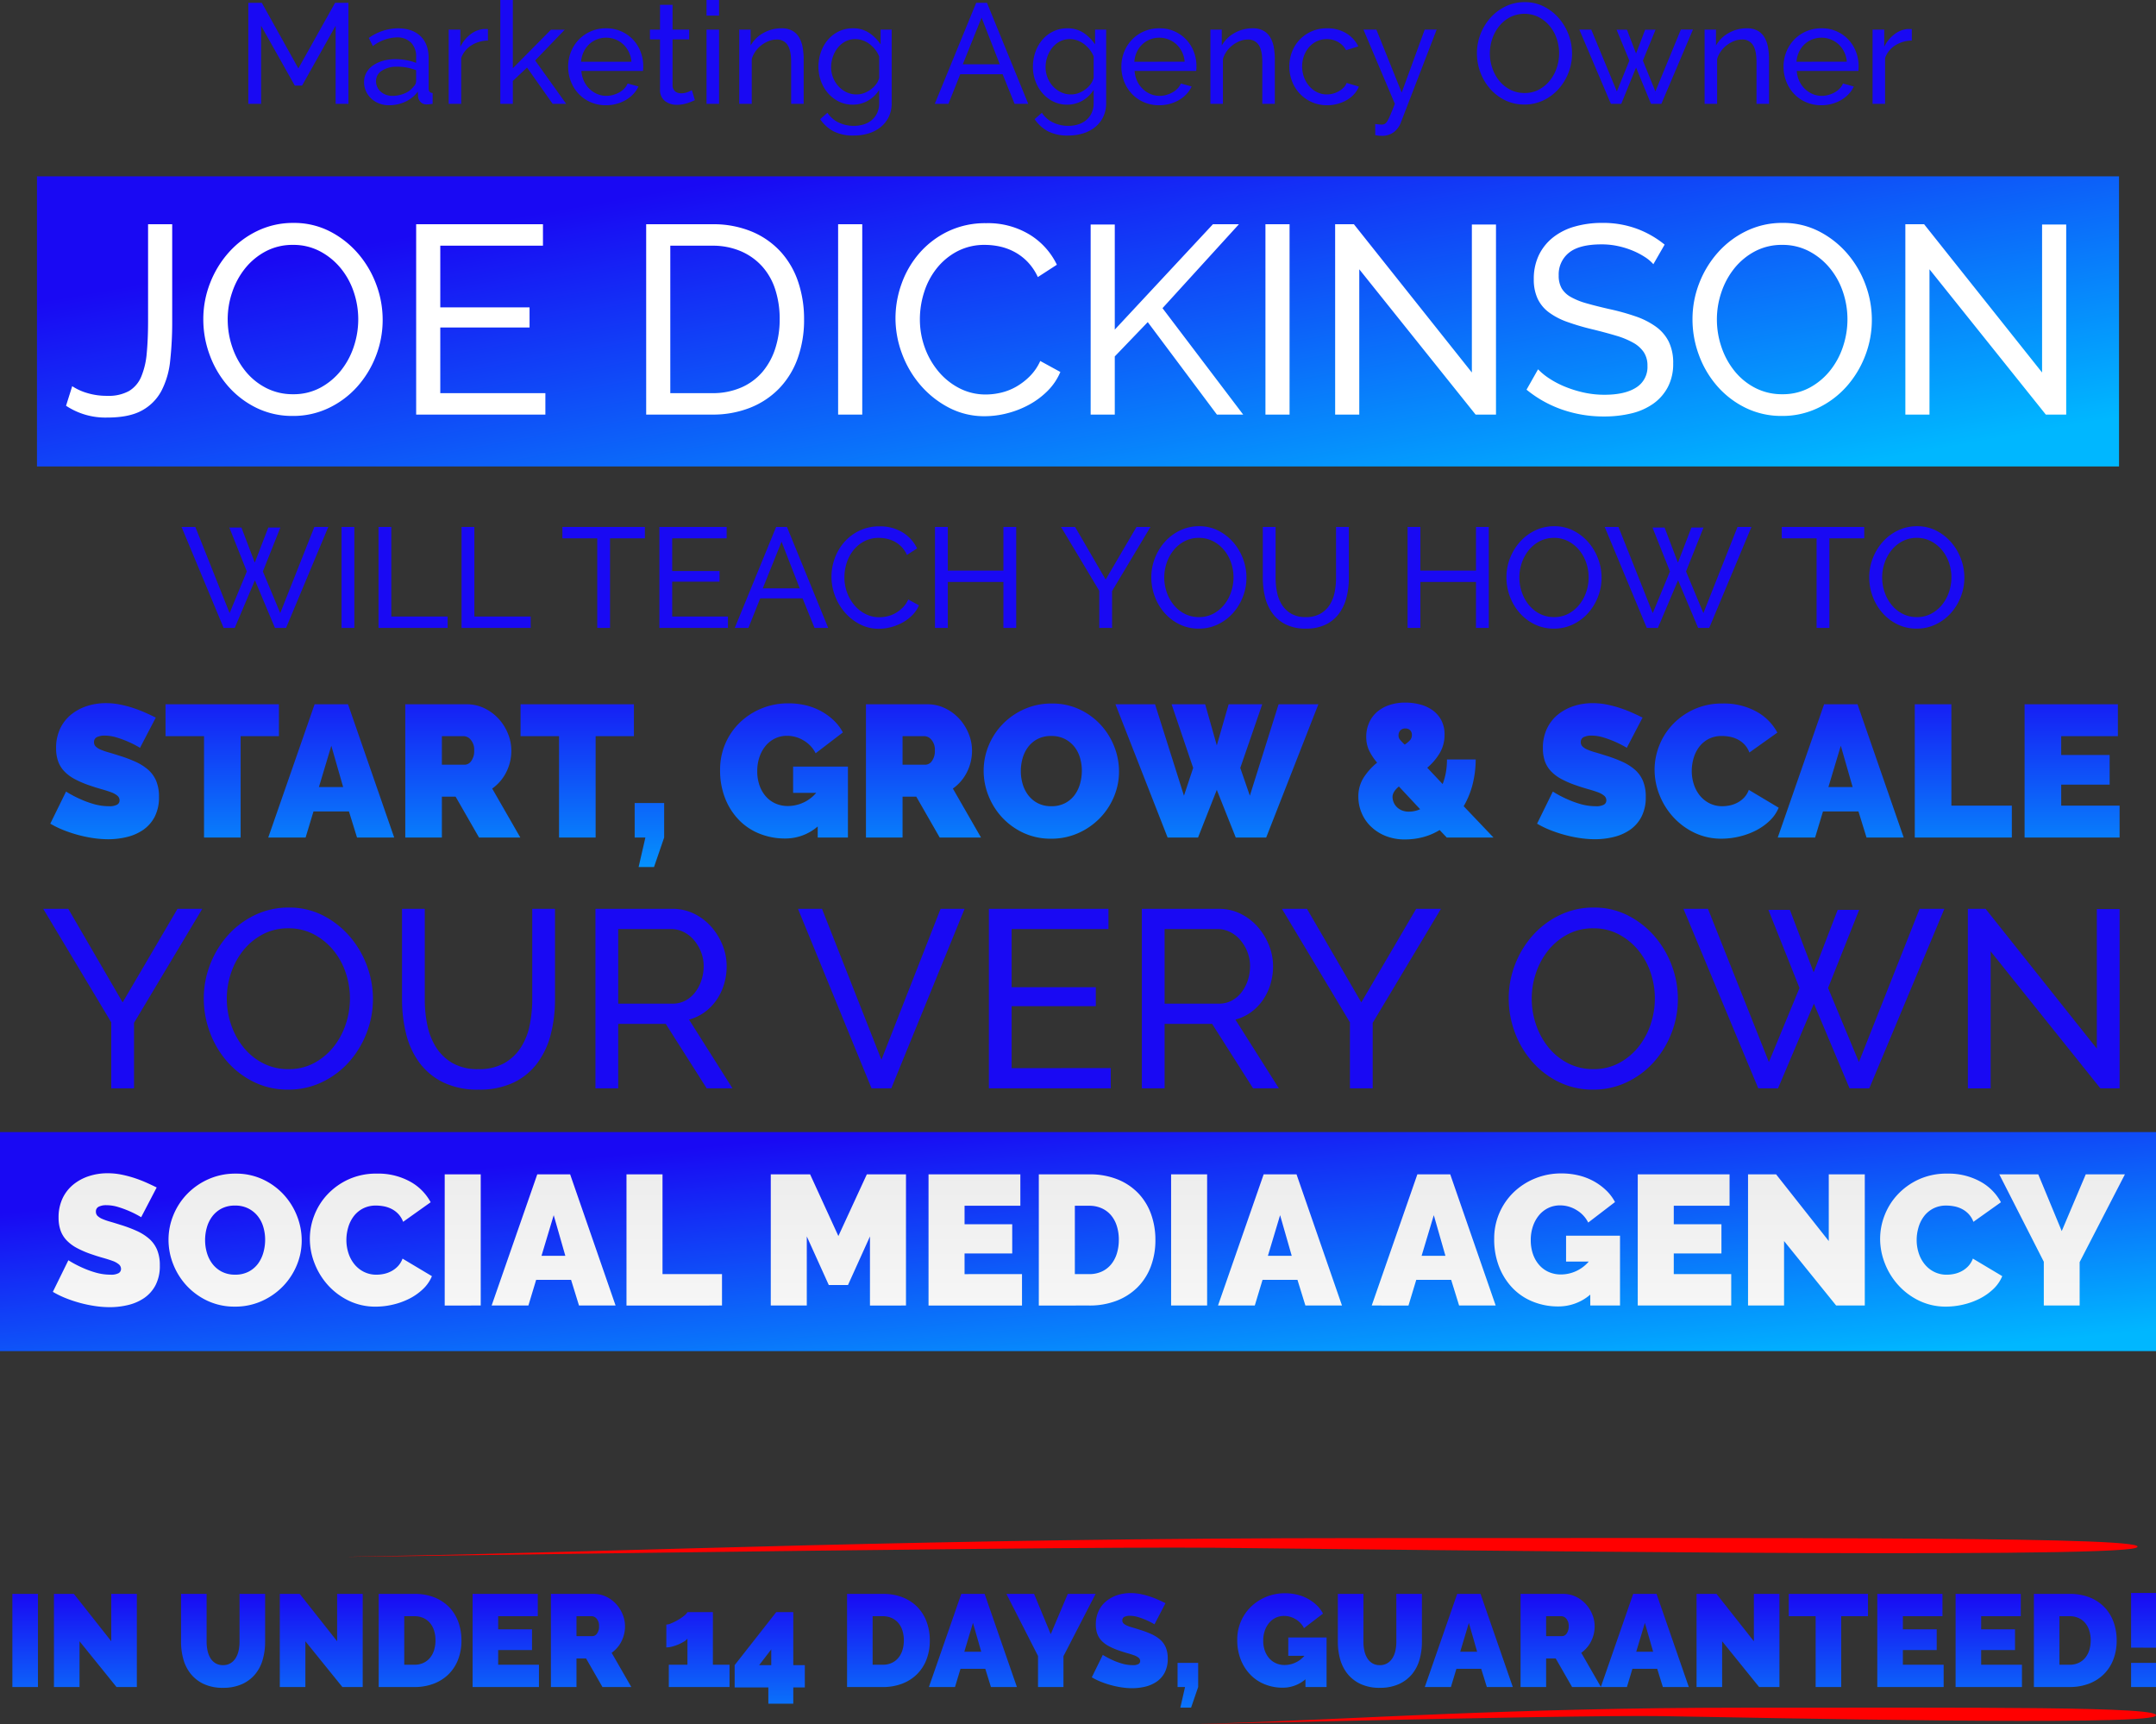
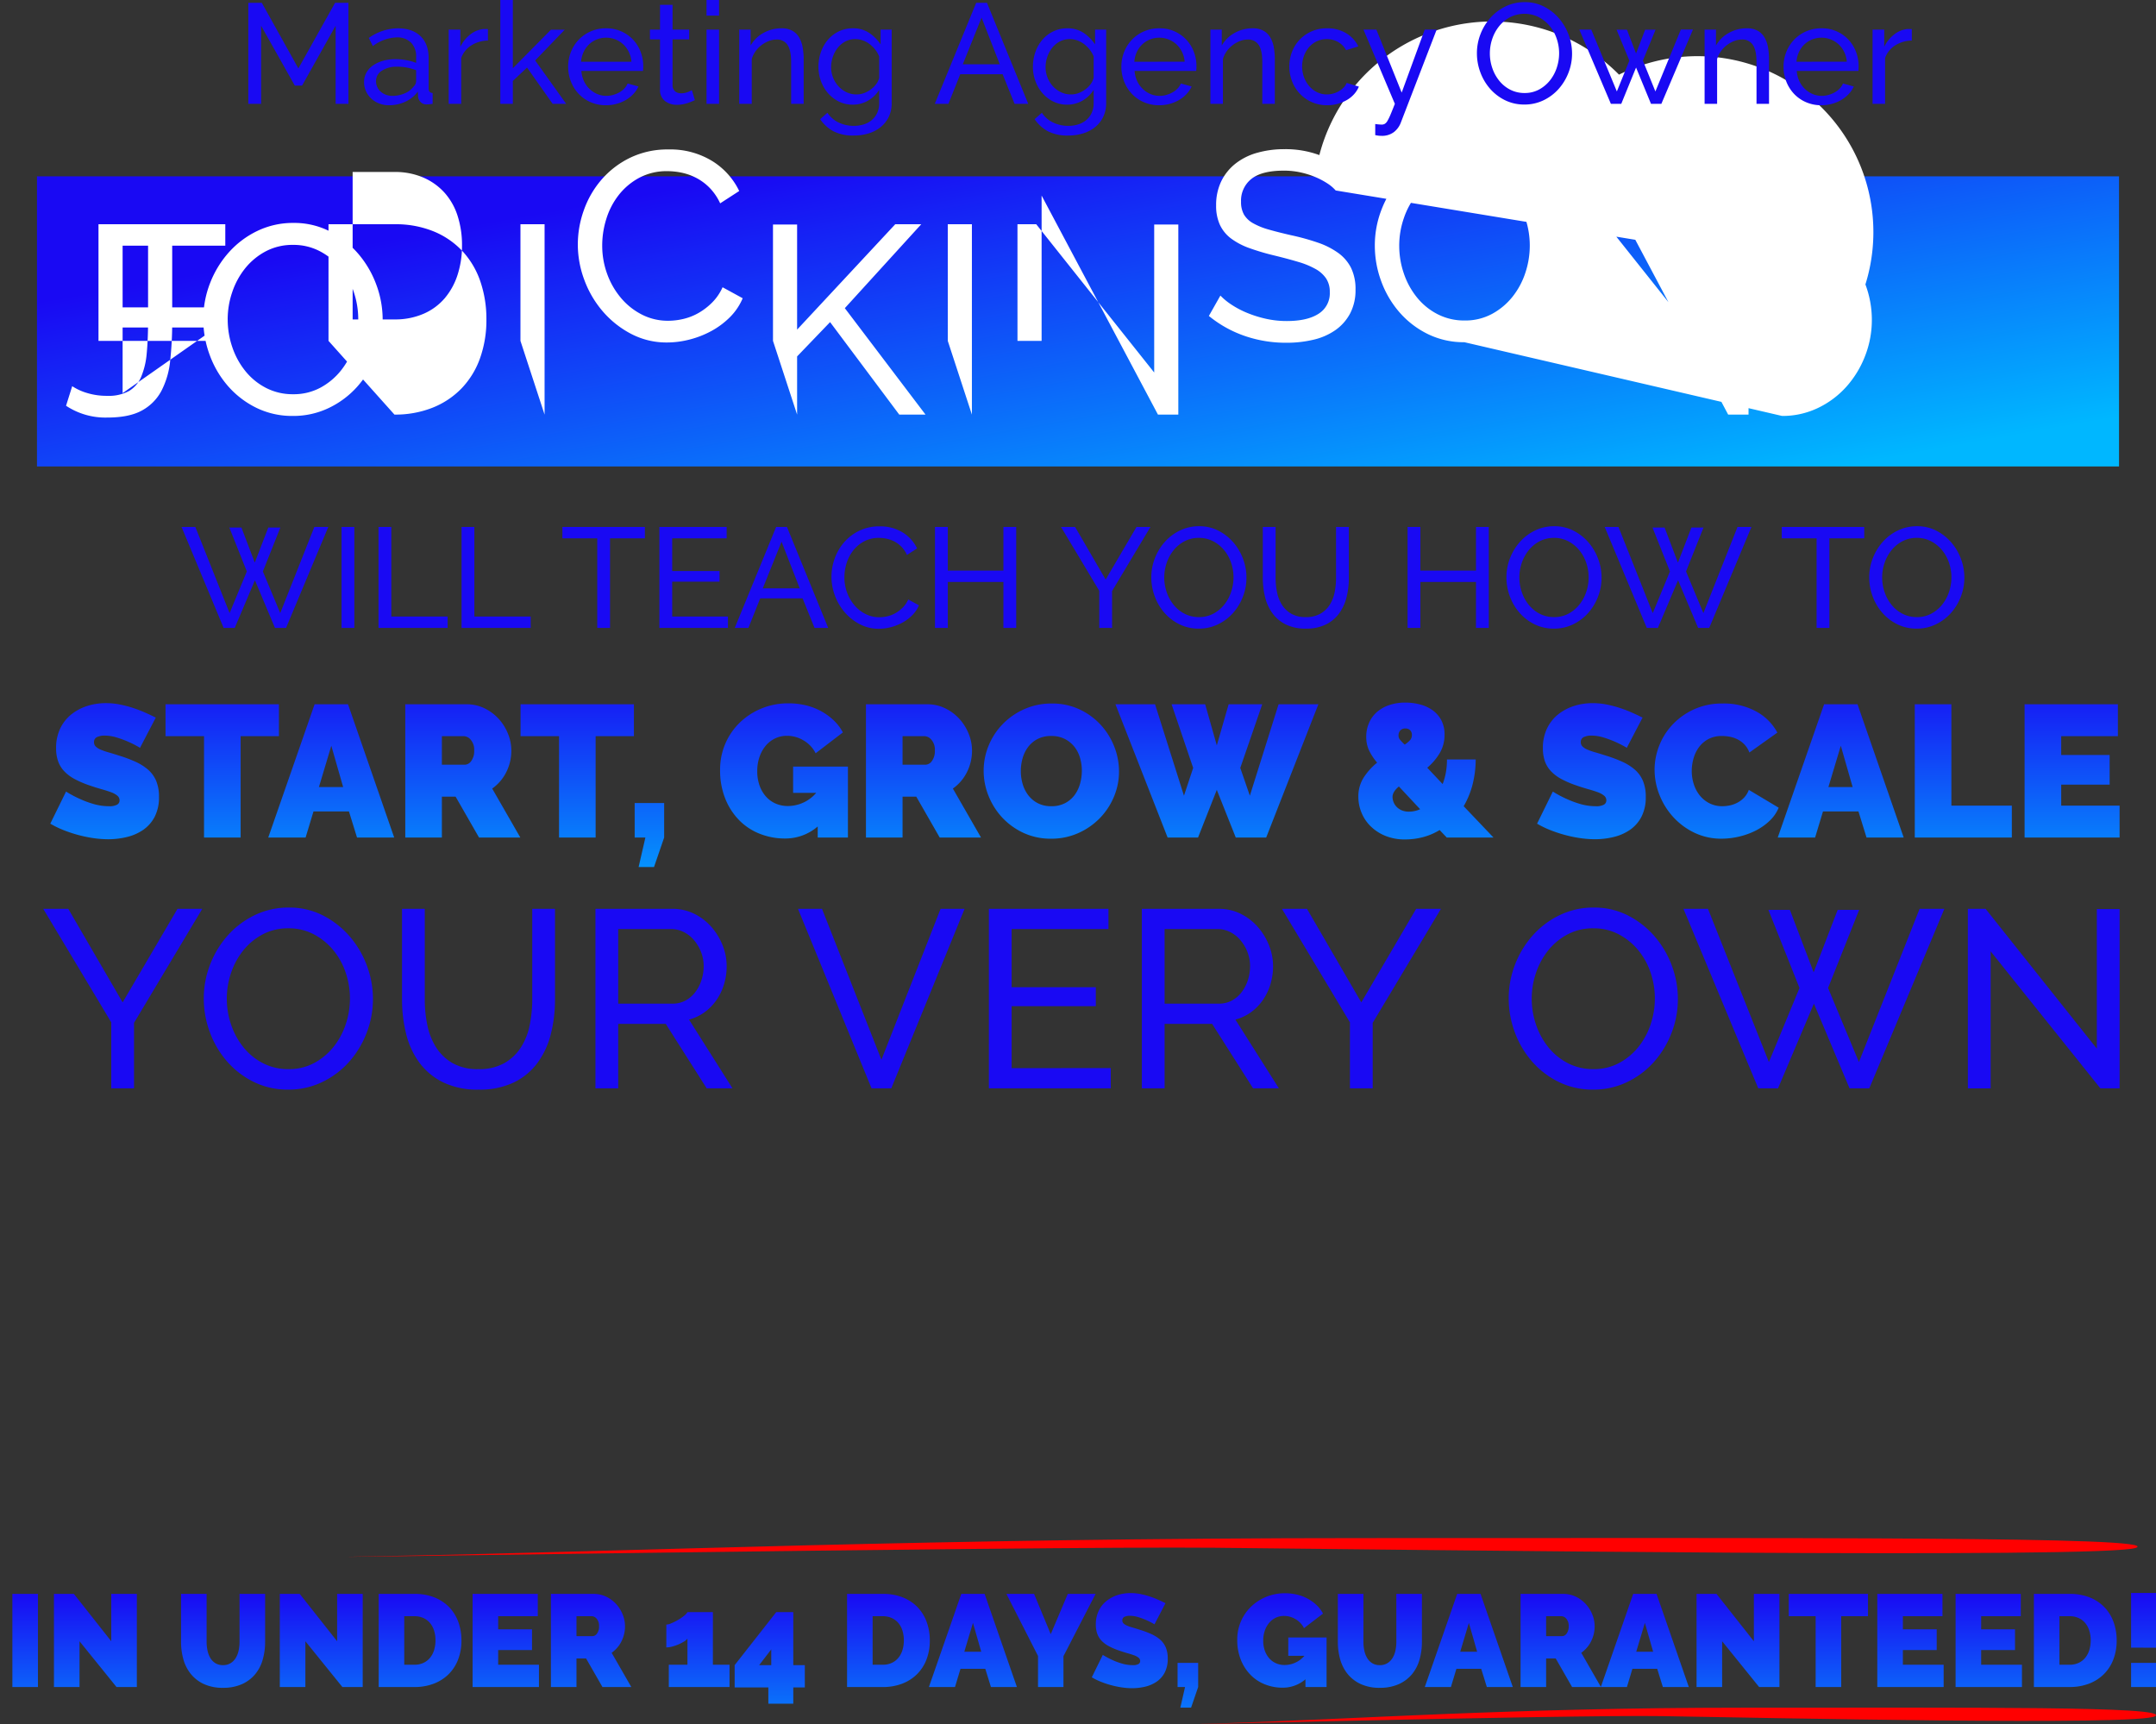
<svg xmlns="http://www.w3.org/2000/svg" xmlns:xlink="http://www.w3.org/1999/xlink" width="758" height="606.12">
  <rect width="100%" height="100%" fill="#333333" stroke="none" />
  <defs>
    <linearGradient id="a" x1=".164" y1=".22" x2=".896" y2="1" gradientUnits="objectBoundingBox">
      <stop offset="0" stop-color="#1909f3" />
      <stop offset="1" stop-color="#00b7ff" />
    </linearGradient>
    <linearGradient id="b" x1=".102" y1=".306" x2=".913" y2=".939" xlink:href="#a" />
    <linearGradient id="c" x1=".5" y1="0" x2=".5" xlink:href="#a" />
    <linearGradient id="d" x1=".5" x2=".5" y2="1" gradientUnits="objectBoundingBox">
      <stop offset="0" stop-color="#ebebeb" />
      <stop offset="1" stop-color="#fff" />
    </linearGradient>
  </defs>
  <g data-name="Group 3537">
-     <path data-name="Rectangle 2494" transform="translate(0 398)" fill="url(#a)" d="M0 0h758v77H0z" />
    <path data-name="Rectangle 2493" transform="translate(13 62)" fill="url(#b)" d="M0 0h732v102H0z" />
    <path data-name="Path 23275" d="m24.002 319.51 19.112 32.891 19.29-32.891h8.712l-24 40.091v23.024h-8v-23.201L15.202 319.51Zm77.338 63.559a26.931 26.931 0 0 1-12.138-2.711 29.942 29.942 0 0 1-9.378-7.2 32.74 32.74 0 0 1-6.045-10.267 33.882 33.882 0 0 1-2.133-11.823 32.809 32.809 0 0 1 2.267-12.09 33.326 33.326 0 0 1 6.267-10.223 30.144 30.144 0 0 1 9.467-7.067 27.08 27.08 0 0 1 11.867-2.622 25.954 25.954 0 0 1 12.09 2.8 30.962 30.962 0 0 1 9.334 7.334 33.42 33.42 0 0 1 6.045 10.267 33.276 33.276 0 0 1 2.133 11.69 32.809 32.809 0 0 1-2.263 12.089 33.214 33.214 0 0 1-6.223 10.178 29.944 29.944 0 0 1-9.423 7.023 27.08 27.08 0 0 1-11.867 2.623Zm-21.6-32a28.172 28.172 0 0 0 1.556 9.289 25.667 25.667 0 0 0 4.4 7.956 21.3 21.3 0 0 0 6.845 5.511 19.245 19.245 0 0 0 8.889 2.045 18.652 18.652 0 0 0 9.067-2.178 22.149 22.149 0 0 0 6.8-5.689 25.413 25.413 0 0 0 4.267-7.956 28.487 28.487 0 0 0 1.467-8.978 28.172 28.172 0 0 0-1.556-9.289 24.641 24.641 0 0 0-4.445-7.912 22.239 22.239 0 0 0-6.845-5.467 18.783 18.783 0 0 0-8.756-2.045 18.965 18.965 0 0 0-9.067 2.133 21.876 21.876 0 0 0-6.8 5.6 25.569 25.569 0 0 0-4.311 7.912 27.988 27.988 0 0 0-1.512 9.067Zm88.449 24.8a17.894 17.894 0 0 0 9.156-2.133 16.891 16.891 0 0 0 5.823-5.556 22.852 22.852 0 0 0 3.067-7.823 45 45 0 0 0 .889-8.934V319.51h8v31.913a48.8 48.8 0 0 1-1.468 12.134 28.969 28.969 0 0 1-4.667 10.089 22.542 22.542 0 0 1-8.312 6.889 27.7 27.7 0 0 1-12.4 2.533 27.446 27.446 0 0 1-12.712-2.667 23.067 23.067 0 0 1-8.312-7.067 28.69 28.69 0 0 1-4.533-10.132 50.232 50.232 0 0 1-1.378-11.779V319.51h8v31.913a43.8 43.8 0 0 0 .933 9.112 23.031 23.031 0 0 0 3.113 7.781 16.769 16.769 0 0 0 5.778 5.467 17.754 17.754 0 0 0 9.022 2.086Zm41.158 6.756V319.51h27.023a17.13 17.13 0 0 1 7.689 1.733 19.338 19.338 0 0 1 6.043 4.623 22.06 22.06 0 0 1 3.956 6.489 19.8 19.8 0 0 1 1.422 7.334 21.708 21.708 0 0 1-.933 6.356 19.668 19.668 0 0 1-2.665 5.556 17.856 17.856 0 0 1-4.18 4.267 16.293 16.293 0 0 1-5.465 2.578l15.29 24.179h-9.067l-14.401-22.668h-16.712v22.668Zm8-29.779h19.112a9.388 9.388 0 0 0 4.489-1.067 10.675 10.675 0 0 0 3.422-2.889 13.982 13.982 0 0 0 2.222-4.222 15.638 15.638 0 0 0 .8-4.978 13.509 13.509 0 0 0-.933-5.023 14.741 14.741 0 0 0-2.489-4.178 11.266 11.266 0 0 0-3.645-2.845 9.885 9.885 0 0 0-4.4-1.022h-18.578Zm71.648-33.336 20.89 53.07 20.8-53.07h8.445l-25.778 63.115h-6.934L280.55 319.51Zm101.517 56v7.112h-42.847V319.51h42.047v7.112h-34.046v20.446h29.6v6.667h-29.6v21.781Zm10.934 7.112V319.51h27.024a17.13 17.13 0 0 1 7.689 1.733 19.338 19.338 0 0 1 6.043 4.623 22.06 22.06 0 0 1 3.956 6.489 19.8 19.8 0 0 1 1.422 7.334 21.708 21.708 0 0 1-.933 6.356 19.668 19.668 0 0 1-2.667 5.556 17.857 17.857 0 0 1-4.178 4.267 16.293 16.293 0 0 1-5.467 2.578l15.29 24.179h-9.067l-14.4-22.668h-16.712v22.668Zm8-29.779h19.112a9.388 9.388 0 0 0 4.489-1.067 10.675 10.675 0 0 0 3.422-2.889 13.982 13.982 0 0 0 2.222-4.222 15.638 15.638 0 0 0 .8-4.978 13.509 13.509 0 0 0-.933-5.023 14.741 14.741 0 0 0-2.489-4.178 11.266 11.266 0 0 0-3.645-2.845 9.885 9.885 0 0 0-4.4-1.022h-18.578Zm50.047-33.335 19.109 32.893 19.29-32.891h8.712l-24 40.091v23.024h-8v-23.201l-23.911-39.914Zm100.628 63.562a26.931 26.931 0 0 1-12.134-2.711 29.942 29.942 0 0 1-9.378-7.2 32.74 32.74 0 0 1-6.045-10.267 33.882 33.882 0 0 1-2.133-11.823 32.809 32.809 0 0 1 2.267-12.09 33.326 33.326 0 0 1 6.267-10.223 30.144 30.144 0 0 1 9.467-7.067 27.08 27.08 0 0 1 11.87-2.623 25.954 25.954 0 0 1 12.09 2.8 30.962 30.962 0 0 1 9.334 7.334 33.419 33.419 0 0 1 6.045 10.267 33.275 33.275 0 0 1 2.131 11.69 32.81 32.81 0 0 1-2.267 12.09 33.214 33.214 0 0 1-6.223 10.178 29.944 29.944 0 0 1-9.423 7.023 27.08 27.08 0 0 1-11.868 2.622Zm-21.6-32a28.171 28.171 0 0 0 1.556 9.289 25.667 25.667 0 0 0 4.4 7.956 21.3 21.3 0 0 0 6.845 5.511 19.245 19.245 0 0 0 8.889 2.045 18.652 18.652 0 0 0 9.067-2.178 22.149 22.149 0 0 0 6.8-5.689 25.414 25.414 0 0 0 4.267-7.956 28.487 28.487 0 0 0 1.467-8.978 28.172 28.172 0 0 0-1.556-9.289 24.641 24.641 0 0 0-4.445-7.912 22.24 22.24 0 0 0-6.845-5.467 18.783 18.783 0 0 0-8.756-2.045 18.965 18.965 0 0 0-9.067 2.133 21.875 21.875 0 0 0-6.8 5.6 25.569 25.569 0 0 0-4.311 7.912 27.987 27.987 0 0 0-1.512 9.066Zm83.2-31.2h7.556l8.356 21.957 8.449-21.961h7.556l-10.936 27.468 10.845 26.046 21.335-53.87h8.712l-26.4 63.115h-6.934l-12.534-29.779-12.624 29.779h-6.934l-26.311-63.115h8.623l21.422 53.87 10.757-26.046Zm78.138 14.579v48.18h-8V319.51h6.223l39.12 49.159v-49.07h8v63.026h-6.756Z" fill="#1909f3" />
    <path data-name="Path 23276" d="M-332.772-31.548a35.962 35.962 0 0 0-4.092-2.112 37.406 37.406 0 0 0-3.993-1.485 14.411 14.411 0 0 0-4.323-.693 6.007 6.007 0 0 0-2.739.528 1.846 1.846 0 0 0-1.023 1.782 2.056 2.056 0 0 0 .594 1.518 5.63 5.63 0 0 0 1.716 1.089 21.54 21.54 0 0 0 2.739.957q1.617.462 3.663 1.122a47.994 47.994 0 0 1 5.841 2.178 18.125 18.125 0 0 1 4.455 2.805 10.8 10.8 0 0 1 2.838 3.927 14.221 14.221 0 0 1 .99 5.61 14.777 14.777 0 0 1-1.551 7.095 12.716 12.716 0 0 1-4.092 4.587 17.283 17.283 0 0 1-5.742 2.475 27.8 27.8 0 0 1-6.435.759 36.448 36.448 0 0 1-5.28-.4 45.818 45.818 0 0 1-5.379-1.122 47.065 47.065 0 0 1-5.148-1.716 32.905 32.905 0 0 1-4.587-2.244l5.544-11.286a38.864 38.864 0 0 0 4.818 2.574 34.163 34.163 0 0 0 4.785 1.782 19.069 19.069 0 0 0 5.445.792 5.536 5.536 0 0 0 2.937-.561 1.719 1.719 0 0 0 .825-1.485 2.123 2.123 0 0 0-.825-1.683 7.548 7.548 0 0 0-2.277-1.221q-1.452-.528-3.333-1.056t-3.993-1.254a34.521 34.521 0 0 1-5.346-2.277 14.5 14.5 0 0 1-3.7-2.772 9.9 9.9 0 0 1-2.145-3.531 13.759 13.759 0 0 1-.693-4.554 15.747 15.747 0 0 1 1.419-6.864 14.1 14.1 0 0 1 3.861-4.95 17.273 17.273 0 0 1 5.577-3 21.248 21.248 0 0 1 6.633-1.023 25.187 25.187 0 0 1 5.016.495 40.1 40.1 0 0 1 4.719 1.254 45.231 45.231 0 0 1 4.257 1.65q1.98.891 3.564 1.683Zm48.84-4.092H-297.4V0h-12.87v-35.64h-13.53v-11.22h39.864Zm12.54-11.22h11.748L-243.408 0h-13.068l-2.838-9.174h-12.474L-274.56 0h-13.134Zm10.032 29.106-4.158-14.52-4.356 14.52ZM-239.514 0v-46.86H-218a14.236 14.236 0 0 1 6.336 1.419 16.446 16.446 0 0 1 4.983 3.7 17.261 17.261 0 0 1 3.267 5.214 15.641 15.641 0 0 1 1.188 5.907 16.68 16.68 0 0 1-1.78 7.62 15.542 15.542 0 0 1-4.95 5.775l9.9 17.225h-14.52l-8.25-14.388h-4.818V0Zm12.87-25.608h8.118a2.848 2.848 0 0 0 2.211-1.32 5.908 5.908 0 0 0 1.023-3.7 5.308 5.308 0 0 0-1.188-3.729 3.33 3.33 0 0 0-2.376-1.287h-7.788Zm67.518-10.032h-13.464V0h-12.87v-35.64h-13.53v-11.22h39.864Zm1.65 46L-155.1 0h-3.762v-12.144h10.362V0l-3.564 10.362Zm62.964-14.254A17.409 17.409 0 0 1-106.062.33a23.826 23.826 0 0 1-8.712-1.617 20.818 20.818 0 0 1-7.26-4.719 22.925 22.925 0 0 1-4.95-7.59 26.674 26.674 0 0 1-1.848-10.23 22.869 22.869 0 0 1 1.848-9.207 22.853 22.853 0 0 1 5.082-7.392 24.005 24.005 0 0 1 7.623-4.95 24.538 24.538 0 0 1 9.471-1.815 26.077 26.077 0 0 1 6.072.693 21.615 21.615 0 0 1 5.379 2.046 21.19 21.19 0 0 1 4.457 3.234 16.394 16.394 0 0 1 3.234 4.257l-9.57 7.326a10.79 10.79 0 0 0-4.164-4.455 11.137 11.137 0 0 0-5.874-1.683 9.587 9.587 0 0 0-4.224.924 9.873 9.873 0 0 0-3.3 2.574 12.335 12.335 0 0 0-2.178 3.927 15.077 15.077 0 0 0-.792 4.983 15 15 0 0 0 .792 5.016 11.666 11.666 0 0 0 2.211 3.861 9.841 9.841 0 0 0 3.4 2.508 10.657 10.657 0 0 0 4.422.891 13.157 13.157 0 0 0 9.9-4.62h-8.118v-9.24h19.272V0h-10.623ZM-77.55 0v-46.86h21.516a14.236 14.236 0 0 1 6.334 1.419 16.446 16.446 0 0 1 4.983 3.7 17.261 17.261 0 0 1 3.267 5.214 15.641 15.641 0 0 1 1.188 5.907 16.68 16.68 0 0 1-1.78 7.62 15.542 15.542 0 0 1-4.95 5.775L-37.092 0h-14.52l-8.25-14.388h-4.818V0Zm12.87-25.608h8.118a2.848 2.848 0 0 0 2.211-1.32 5.908 5.908 0 0 0 1.023-3.7 5.308 5.308 0 0 0-1.188-3.729 3.33 3.33 0 0 0-2.376-1.287h-7.788ZM-12.474.4a22.54 22.54 0 0 1-9.7-2.046 24 24 0 0 1-7.458-5.379 24.372 24.372 0 0 1-4.818-7.623 23.608 23.608 0 0 1-1.718-8.852 23.007 23.007 0 0 1 1.782-8.91 23.659 23.659 0 0 1 4.986-7.553 24.3 24.3 0 0 1 7.59-5.214 23.415 23.415 0 0 1 9.6-1.947 22.54 22.54 0 0 1 9.7 2.046 23.745 23.745 0 0 1 7.46 5.412 24.284 24.284 0 0 1 4.785 7.656 23.843 23.843 0 0 1 1.683 8.778 22.766 22.766 0 0 1-1.782 8.877 24.041 24.041 0 0 1-4.95 7.524 24.348 24.348 0 0 1-7.557 5.247A23.08 23.08 0 0 1-12.474.4ZM-23.1-23.364a15.95 15.95 0 0 0 .66 4.587 12.006 12.006 0 0 0 1.98 3.927 10 10 0 0 0 3.333 2.772 10.171 10.171 0 0 0 4.785 1.056 10.112 10.112 0 0 0 4.818-1.089 9.755 9.755 0 0 0 3.333-2.838 12.214 12.214 0 0 0 1.914-3.993A16.846 16.846 0 0 0-1.65-23.5a15.95 15.95 0 0 0-.66-4.587 11.3 11.3 0 0 0-2.013-3.894 10.165 10.165 0 0 0-3.366-2.706 10.288 10.288 0 0 0-4.719-1.023 10.171 10.171 0 0 0-4.785 1.056 9.839 9.839 0 0 0-3.333 2.8 11.892 11.892 0 0 0-1.947 3.96 16.492 16.492 0 0 0-.627 4.53Zm53-23.5h11.812L45.8-32.406l4.162-14.454h11.814l-7.722 22.374 3.366 9.768 10.1-32.142h13.99L63.162 0H52.47L45.8-16.764 39.2 0H28.512L10.164-46.86H24.09l10.164 32.142 3.234-9.768ZM126.654 0l-2.508-2.64a22 22 0 0 1-5.907 2.508 24.6 24.6 0 0 1-6.171.792 18.007 18.007 0 0 1-7.161-1.32 15.979 15.979 0 0 1-5.148-3.432 14.212 14.212 0 0 1-3.135-4.785 14.538 14.538 0 0 1-1.056-5.379 12.31 12.31 0 0 1 1.947-6.963 22.431 22.431 0 0 1 4.653-5.115 19.842 19.842 0 0 1-2.97-4.587 11.249 11.249 0 0 1-.858-4.455 12.016 12.016 0 0 1 1.06-5.115 10.779 10.779 0 0 1 2.871-3.795 12.975 12.975 0 0 1 4.323-2.343 17.441 17.441 0 0 1 5.478-.825 20.48 20.48 0 0 1 5.049.627 13.467 13.467 0 0 1 4.422 1.98 10.222 10.222 0 0 1 3.135 3.5 10.547 10.547 0 0 1 1.188 5.181 12.5 12.5 0 0 1-1.65 6.4 20.372 20.372 0 0 1-4.422 5.214l5.406 5.742a21.647 21.647 0 0 0 1.122-3.993 25.655 25.655 0 0 0 .4-4.653h10.1a36.1 36.1 0 0 1-1.188 9.141 29.873 29.873 0 0 1-3.036 7.293L143.088 0Zm-13.266-9.108a9.434 9.434 0 0 0 3.894-.858l-7.458-7.986q-2.244 1.848-2.244 3.7a5.163 5.163 0 0 0 .3 1.617 4.914 4.914 0 0 0 .99 1.683 5.455 5.455 0 0 0 1.815 1.32 6.315 6.315 0 0 0 2.703.524Zm-3.7-26.8a2.325 2.325 0 0 0 .5 1.485 18.326 18.326 0 0 0 1.683 1.749 10.574 10.574 0 0 0 1.914-1.617 2.593 2.593 0 0 0 .594-1.749 2.252 2.252 0 0 0-.627-1.716 2.347 2.347 0 0 0-1.683-.594 2.238 2.238 0 0 0-1.749.693 2.508 2.508 0 0 0-.628 1.757Zm80.256 4.356a35.961 35.961 0 0 0-4.092-2.112 37.409 37.409 0 0 0-3.993-1.485 14.411 14.411 0 0 0-4.323-.693 6.007 6.007 0 0 0-2.739.528 1.846 1.846 0 0 0-1.023 1.782 2.056 2.056 0 0 0 .594 1.518 5.629 5.629 0 0 0 1.716 1.089 21.539 21.539 0 0 0 2.739.957q1.617.462 3.663 1.122a47.993 47.993 0 0 1 5.841 2.178 18.126 18.126 0 0 1 4.455 2.805 10.8 10.8 0 0 1 2.838 3.927 14.222 14.222 0 0 1 .99 5.61 14.777 14.777 0 0 1-1.551 7.095 12.716 12.716 0 0 1-4.092 4.587 17.283 17.283 0 0 1-5.742 2.475 27.8 27.8 0 0 1-6.435.759 36.447 36.447 0 0 1-5.28-.4 45.817 45.817 0 0 1-5.379-1.122 47.064 47.064 0 0 1-5.148-1.716 32.905 32.905 0 0 1-4.583-2.236l5.544-11.286a38.863 38.863 0 0 0 4.818 2.574 34.164 34.164 0 0 0 4.785 1.782 19.069 19.069 0 0 0 5.445.792 5.536 5.536 0 0 0 2.937-.561 1.719 1.719 0 0 0 .825-1.485 2.123 2.123 0 0 0-.825-1.683 7.549 7.549 0 0 0-2.277-1.221q-1.452-.528-3.333-1.056t-3.993-1.254a34.521 34.521 0 0 1-5.346-2.277 14.5 14.5 0 0 1-3.7-2.772 9.9 9.9 0 0 1-2.145-3.531 13.759 13.759 0 0 1-.693-4.554 15.747 15.747 0 0 1 1.419-6.864 14.1 14.1 0 0 1 3.861-4.95 17.273 17.273 0 0 1 5.577-3 21.248 21.248 0 0 1 6.633-1.023 25.187 25.187 0 0 1 5.016.495 40.1 40.1 0 0 1 4.719 1.254 45.233 45.233 0 0 1 4.257 1.65q1.98.891 3.564 1.683Zm9.768 7.722a23.133 23.133 0 0 1 1.617-8.448 22.94 22.94 0 0 1 4.719-7.458 24.054 24.054 0 0 1 7.524-5.346 23.791 23.791 0 0 1 10.1-2.046 23.632 23.632 0 0 1 11.781 2.805 18.273 18.273 0 0 1 7.425 7.425l-9.834 7a8.28 8.28 0 0 0-1.749-2.838 8.885 8.885 0 0 0-2.409-1.782 10.319 10.319 0 0 0-2.739-.924 14.971 14.971 0 0 0-2.739-.264 9.917 9.917 0 0 0-4.785 1.089 9.847 9.847 0 0 0-3.3 2.838 12.259 12.259 0 0 0-1.914 3.96 16.028 16.028 0 0 0-.627 4.389 15.128 15.128 0 0 0 .726 4.686 12.222 12.222 0 0 0 2.112 3.96 10.328 10.328 0 0 0 3.4 2.739 9.836 9.836 0 0 0 4.521 1.023 12.9 12.9 0 0 0 2.706-.3 10.063 10.063 0 0 0 2.673-.99 9.022 9.022 0 0 0 2.31-1.782 7.9 7.9 0 0 0 1.617-2.673l10.494 6.27a13.354 13.354 0 0 1-3.2 4.62 20.319 20.319 0 0 1-4.884 3.432 25.893 25.893 0 0 1-5.874 2.115 27.02 27.02 0 0 1-6.1.726 21.716 21.716 0 0 1-9.537-2.079 24.187 24.187 0 0 1-7.458-5.511 25.075 25.075 0 0 1-4.851-7.788 23.946 23.946 0 0 1-1.721-8.844Zm59.6-23.034h11.748L287.3 0h-13.07l-2.838-9.174h-12.474L256.146 0h-13.134Zm10.032 29.106-4.158-14.52-4.356 14.52ZM291.192 0v-46.86h12.87v35.64h21.252V0ZM363.2-11.22V0h-33.4v-46.86h32.8v11.22h-19.928v6.6H359.7v10.428h-17.028v7.392Z" transform="translate(382 294.454)" fill="url(#c)" />
-     <path data-name="Path 23277" d="M-338.389-31.8a35.39 35.39 0 0 0-4.027-2.078 36.815 36.815 0 0 0-3.929-1.461 14.182 14.182 0 0 0-4.254-.682 5.911 5.911 0 0 0-2.7.52 1.816 1.816 0 0 0-1.007 1.754 2.023 2.023 0 0 0 .585 1.494 5.541 5.541 0 0 0 1.689 1.072 21.2 21.2 0 0 0 2.7.942q1.591.455 3.6 1.1a47.231 47.231 0 0 1 5.748 2.143 17.836 17.836 0 0 1 4.384 2.76 10.623 10.623 0 0 1 2.793 3.865 14 14 0 0 1 .974 5.521 14.542 14.542 0 0 1-1.526 6.982 12.514 12.514 0 0 1-4.027 4.514 17.008 17.008 0 0 1-5.651 2.436 27.36 27.36 0 0 1-6.333.747 35.867 35.867 0 0 1-5.2-.39 45.086 45.086 0 0 1-5.293-1.1 46.316 46.316 0 0 1-5.066-1.689 32.38 32.38 0 0 1-4.514-2.208l5.456-11.106a38.244 38.244 0 0 0 4.741 2.533 33.621 33.621 0 0 0 4.709 1.754 18.766 18.766 0 0 0 5.358.779 5.447 5.447 0 0 0 2.89-.552 1.692 1.692 0 0 0 .812-1.461 2.089 2.089 0 0 0-.812-1.656 7.429 7.429 0 0 0-2.241-1.2q-1.429-.52-3.28-1.039t-3.93-1.234a33.972 33.972 0 0 1-5.261-2.241 14.267 14.267 0 0 1-3.637-2.728 9.745 9.745 0 0 1-2.111-3.475 13.54 13.54 0 0 1-.682-4.482 15.5 15.5 0 0 1 1.4-6.755 13.872 13.872 0 0 1 3.8-4.871 17 17 0 0 1 5.488-2.955 20.91 20.91 0 0 1 6.528-1.007 24.786 24.786 0 0 1 4.936.487 39.461 39.461 0 0 1 4.644 1.234 44.514 44.514 0 0 1 4.189 1.624q1.948.877 3.507 1.656Zm32.93 31.436a22.182 22.182 0 0 1-9.548-2.013 23.622 23.622 0 0 1-7.339-5.293 23.984 23.984 0 0 1-4.741-7.5 23.232 23.232 0 0 1-1.689-8.7 22.642 22.642 0 0 1 1.754-8.768 23.283 23.283 0 0 1 4.9-7.437 23.91 23.91 0 0 1 7.469-5.131 23.043 23.043 0 0 1 9.45-1.916 22.182 22.182 0 0 1 9.548 2.013 23.367 23.367 0 0 1 7.339 5.326 23.9 23.9 0 0 1 4.709 7.534 23.463 23.463 0 0 1 1.656 8.638 22.4 22.4 0 0 1-1.754 8.736 23.659 23.659 0 0 1-4.871 7.4 23.961 23.961 0 0 1-7.437 5.164 22.714 22.714 0 0 1-9.446 1.949Zm-10.457-23.382a15.7 15.7 0 0 0 .65 4.514 11.815 11.815 0 0 0 1.949 3.865 9.843 9.843 0 0 0 3.28 2.728 10.009 10.009 0 0 0 4.709 1.039 9.952 9.952 0 0 0 4.741-1.072 9.6 9.6 0 0 0 3.28-2.793 12.02 12.02 0 0 0 1.883-3.929 16.577 16.577 0 0 0 .617-4.482 15.7 15.7 0 0 0-.65-4.514 11.122 11.122 0 0 0-1.981-3.832 10 10 0 0 0-3.312-2.663 10.124 10.124 0 0 0-4.644-1.007 10.01 10.01 0 0 0-4.709 1.039 9.682 9.682 0 0 0-3.28 2.76 11.7 11.7 0 0 0-1.916 3.9 16.23 16.23 0 0 0-.617 4.449Zm36.827-.455a22.766 22.766 0 0 1 1.591-8.314 22.575 22.575 0 0 1 4.644-7.339 23.672 23.672 0 0 1 7.4-5.261 23.412 23.412 0 0 1 9.937-2.013 23.256 23.256 0 0 1 11.594 2.76 17.983 17.983 0 0 1 7.307 7.307l-9.678 6.885a8.148 8.148 0 0 0-1.721-2.793 8.743 8.743 0 0 0-2.371-1.754 10.155 10.155 0 0 0-2.7-.909 14.733 14.733 0 0 0-2.7-.26 9.759 9.759 0 0 0-4.709 1.072 9.691 9.691 0 0 0-3.247 2.793 12.064 12.064 0 0 0-1.884 3.9 15.773 15.773 0 0 0-.617 4.319 14.886 14.886 0 0 0 .714 4.611 12.027 12.027 0 0 0 2.078 3.9 10.163 10.163 0 0 0 3.345 2.7 9.679 9.679 0 0 0 4.449 1.007 12.691 12.691 0 0 0 2.663-.292 9.9 9.9 0 0 0 2.63-.974 8.879 8.879 0 0 0 2.273-1.754 7.774 7.774 0 0 0 1.591-2.63l10.327 6.17a13.142 13.142 0 0 1-3.15 4.546 20 20 0 0 1-4.806 3.377 25.481 25.481 0 0 1-5.781 2.078 26.59 26.59 0 0 1-6.008.714 21.371 21.371 0 0 1-9.385-2.046 23.8 23.8 0 0 1-7.339-5.423A24.675 24.675 0 0 1-277.4-15.5a23.565 23.565 0 0 1-1.69-8.7Zm47.413 23.449v-46.114h12.665V-.752Zm32.54-46.114h11.561L-171.6-.752h-12.86l-2.79-9.028h-12.276l-2.728 9.028h-12.925Zm9.872 28.643-4.092-14.289-4.287 14.289Zm21.5 17.472v-46.115h12.664v35.073h20.914V-.752Zm85.6 0v-24.292L-89.89-7.961h-6.755l-7.729-17.082V-.752h-12.665v-46.114h13.834l9.937 21.693 10-21.693H-69.5V-.752Zm53.454-11.041v11.04h-32.862v-46.114h32.28v11.041h-19.615v6.5h16.757v10.262h-16.757v7.274Zm5.91 11.04v-46.114h17.734A25.942 25.942 0 0 1 5-45.048a20.806 20.806 0 0 1 7.274 4.936 20.728 20.728 0 0 1 4.419 7.312 26.392 26.392 0 0 1 1.494 8.931 26.041 26.041 0 0 1-1.656 9.515 20.6 20.6 0 0 1-4.709 7.274 21.1 21.1 0 0 1-7.34 4.672A26.3 26.3 0 0 1-5.066-.752ZM5.326-23.874a15.759 15.759 0 0 0-.714-4.871 10.878 10.878 0 0 0-2.046-3.767 9.23 9.23 0 0 0-3.28-2.436 10.488 10.488 0 0 0-4.352-.877h-5.066v24.031h5.066A10.325 10.325 0 0 0-.649-12.7a9.228 9.228 0 0 0 3.28-2.533 11.163 11.163 0 0 0 2.013-3.832 16.219 16.219 0 0 0 .682-4.809ZM23.707-.752v-46.114h12.665V-.752Zm32.54-46.114h11.561L83.786-.752h-12.86L68.133-9.78H55.857L53.13-.752H40.2Zm9.873 28.643-4.092-14.289-4.287 14.289Zm44.166-28.643h11.561L137.824-.752h-12.86l-2.793-9.028H109.9l-2.732 9.028H94.243Zm9.872 28.643-4.092-14.289-4.287 14.289Zm50.921 13.639a17.132 17.132 0 0 1-11.367 4.157 23.447 23.447 0 0 1-8.573-1.591 20.487 20.487 0 0 1-7.145-4.644 22.56 22.56 0 0 1-4.871-7.469A26.25 26.25 0 0 1 137.3-24.2a22.505 22.505 0 0 1 1.819-9.061 22.49 22.49 0 0 1 5-7.274 23.624 23.624 0 0 1 7.5-4.871 24.147 24.147 0 0 1 9.32-1.786 25.662 25.662 0 0 1 5.975.682 21.271 21.271 0 0 1 5.293 2.013 20.852 20.852 0 0 1 4.384 3.183 16.133 16.133 0 0 1 3.183 4.189l-9.418 7.209a10.618 10.618 0 0 0-4.092-4.384 10.96 10.96 0 0 0-5.781-1.656 9.435 9.435 0 0 0-4.157.909 9.717 9.717 0 0 0-3.248 2.533 12.139 12.139 0 0 0-2.143 3.865 14.837 14.837 0 0 0-.779 4.9 14.759 14.759 0 0 0 .779 4.936 11.48 11.48 0 0 0 2.176 3.8 9.684 9.684 0 0 0 3.345 2.468 10.488 10.488 0 0 0 4.352.877 12.947 12.947 0 0 0 9.742-4.546h-7.98V-25.3h18.965V-.752h-10.456Zm49.557-7.209V-.752h-32.865v-46.114h32.28v11.041h-19.615v6.5h16.757v10.262h-16.757v7.274Zm18.576-11.626V-.752h-12.666v-46.114h9.872l18.511 23.447v-23.447h12.665V-.752h-10.067Zm33.774-.779a22.765 22.765 0 0 1 1.591-8.314 22.576 22.576 0 0 1 4.644-7.339 23.672 23.672 0 0 1 7.4-5.261 23.412 23.412 0 0 1 9.937-2.013 23.256 23.256 0 0 1 11.594 2.76 17.982 17.982 0 0 1 7.307 7.307l-9.678 6.885a8.147 8.147 0 0 0-1.721-2.793 8.743 8.743 0 0 0-2.371-1.754 10.155 10.155 0 0 0-2.7-.909 14.734 14.734 0 0 0-2.7-.26 9.759 9.759 0 0 0-4.709 1.072 9.69 9.69 0 0 0-3.247 2.793 12.065 12.065 0 0 0-1.884 3.9 15.772 15.772 0 0 0-.617 4.319 14.887 14.887 0 0 0 .714 4.611 12.029 12.029 0 0 0 2.078 3.9 10.163 10.163 0 0 0 3.345 2.7 9.679 9.679 0 0 0 4.449 1.007 12.691 12.691 0 0 0 2.663-.292 9.9 9.9 0 0 0 2.63-.974A8.879 8.879 0 0 0 304-14.619a7.774 7.774 0 0 0 1.591-2.63l10.327 6.17a13.142 13.142 0 0 1-3.15 4.546 20 20 0 0 1-4.806 3.377 25.482 25.482 0 0 1-5.781 2.078 26.59 26.59 0 0 1-6.008.714 21.37 21.37 0 0 1-9.385-2.046 23.8 23.8 0 0 1-7.339-5.423 24.676 24.676 0 0 1-4.774-7.664 23.565 23.565 0 0 1-1.69-8.703Zm55.6-22.668 8.249 19.94 8.444-19.94h13.769l-15.917 30.851V-.752h-12.6v-15.393l-15.653-30.721Z" transform="translate(388.024 459.726)" fill="url(#d)" />
    <path data-name="Path 23278" d="m-468.6-11.884-1.88-1.979a16.492 16.492 0 0 1-4.428 1.88 18.444 18.444 0 0 1-4.626.594 13.5 13.5 0 0 1-5.368-.989 11.977 11.977 0 0 1-3.859-2.573 10.653 10.653 0 0 1-2.35-3.587 10.9 10.9 0 0 1-.792-4.032 9.227 9.227 0 0 1 1.459-5.219 16.815 16.815 0 0 1 3.488-3.834 14.873 14.873 0 0 1-2.226-3.438 8.432 8.432 0 0 1-.643-3.339 9.008 9.008 0 0 1 .792-3.834 8.081 8.081 0 0 1 2.152-2.845 9.726 9.726 0 0 1 3.24-1.756 13.074 13.074 0 0 1 4.106-.618 15.351 15.351 0 0 1 3.785.47 10.094 10.094 0 0 1 3.315 1.484 7.661 7.661 0 0 1 2.35 2.622 7.906 7.906 0 0 1 .891 3.884 9.37 9.37 0 0 1-1.237 4.8 15.27 15.27 0 0 1-3.315 3.908l4.057 4.3a16.221 16.221 0 0 0 .841-2.993 19.232 19.232 0 0 0 .3-3.488h7.569a27.056 27.056 0 0 1-.891 6.852 22.393 22.393 0 0 1-2.276 5.467l7.866 8.262Zm-9.944-6.827a7.071 7.071 0 0 0 2.919-.643l-5.59-5.986a3.773 3.773 0 0 0-1.682 2.77 3.87 3.87 0 0 0 .223 1.212 3.683 3.683 0 0 0 .742 1.262 4.088 4.088 0 0 0 1.36.989 4.734 4.734 0 0 0 2.031.396Zm-2.77-20.086a1.743 1.743 0 0 0 .371 1.113 13.754 13.754 0 0 0 1.262 1.311 7.926 7.926 0 0 0 1.435-1.212 1.943 1.943 0 0 0 .446-1.315 1.688 1.688 0 0 0-.47-1.286 1.759 1.759 0 0 0-1.262-.445 1.678 1.678 0 0 0-1.311.519 1.88 1.88 0 0 0-.468 1.312Zm62.73 23.994a13.05 13.05 0 0 1-8.658 3.166 17.859 17.859 0 0 1-6.53-1.212 15.6 15.6 0 0 1-5.442-3.537 17.183 17.183 0 0 1-3.71-5.689 19.994 19.994 0 0 1-1.385-7.668 17.142 17.142 0 0 1 1.385-6.9 17.13 17.13 0 0 1 3.809-5.541A17.994 17.994 0 0 1-433.4-45.9a18.392 18.392 0 0 1 7.1-1.36 19.547 19.547 0 0 1 4.551.519 16.2 16.2 0 0 1 4.032 1.534 15.885 15.885 0 0 1 3.339 2.424 12.289 12.289 0 0 1 2.424 3.191l-7.173 5.491a8.088 8.088 0 0 0-3.117-3.339 8.348 8.348 0 0 0-4.4-1.262 7.186 7.186 0 0 0-3.166.693 7.4 7.4 0 0 0-2.474 1.929 9.247 9.247 0 0 0-1.633 2.944 11.3 11.3 0 0 0-.594 3.735 11.241 11.241 0 0 0 .594 3.76 8.745 8.745 0 0 0 1.657 2.894 7.377 7.377 0 0 0 2.548 1.88 7.989 7.989 0 0 0 3.315.668 9.862 9.862 0 0 0 7.421-3.463h-6.085v-6.926h14.446v18.7h-7.965Zm37.747-5.491v8.41h-25.033v-35.125h24.587v8.41h-14.94v4.947h12.764v7.817h-12.764v5.541Zm31.86-18.3h-10.092v26.715h-9.647V-38.6h-10.142v-8.41h29.881Zm11.777 26.71a21.3 21.3 0 0 1 .4-4.354 11.124 11.124 0 0 1 1.286-3.389 10.476 10.476 0 0 1 2.3-2.7 21.309 21.309 0 0 1 3.488-2.325q2.672-1.435 4.23-2.3t2.35-1.41a3.584 3.584 0 0 0 1.014-.915 1.557 1.557 0 0 0 .223-.816 2.14 2.14 0 0 0-.792-1.83 3.555 3.555 0 0 0-2.177-.594 6.1 6.1 0 0 0-3.092.841 12.016 12.016 0 0 0-3.043 2.721l-5.937-6.976a10.094 10.094 0 0 1 2.424-1.9 18.239 18.239 0 0 1 3.29-1.484 24.592 24.592 0 0 1 3.834-.965 24.65 24.65 0 0 1 4.156-.346q5.689 0 8.633 2.35a7.917 7.917 0 0 1 2.944 6.555 8.594 8.594 0 0 1-.4 2.721 8.451 8.451 0 0 1-1.064 2.152 8.964 8.964 0 0 1-1.608 1.756 22.091 22.091 0 0 1-1.979 1.484q-1.237.841-2.6 1.608t-2.7 1.707h10.884v8.41Zm73.317-35.125v35.125h-9.647v-13.753h-11.77v13.753h-9.647v-35.125h9.647v12.962h11.774v-12.962Zm6.036 35.125v-35.125h9.647v35.125Zm39.528-2.919a13.05 13.05 0 0 1-8.658 3.166 17.859 17.859 0 0 1-6.53-1.212 15.6 15.6 0 0 1-5.442-3.537 17.183 17.183 0 0 1-3.71-5.689 19.994 19.994 0 0 1-1.385-7.668 17.142 17.142 0 0 1 1.385-6.9 17.13 17.13 0 0 1 3.809-5.541 17.994 17.994 0 0 1 5.714-3.71 18.393 18.393 0 0 1 7.1-1.36 19.546 19.546 0 0 1 4.551.519 16.2 16.2 0 0 1 4.032 1.534 15.883 15.883 0 0 1 3.339 2.424 12.289 12.289 0 0 1 2.424 3.191l-7.173 5.491a8.088 8.088 0 0 0-3.117-3.339 8.348 8.348 0 0 0-4.4-1.262 7.187 7.187 0 0 0-3.166.693 7.4 7.4 0 0 0-2.474 1.929 9.246 9.246 0 0 0-1.633 2.944 11.3 11.3 0 0 0-.594 3.735 11.242 11.242 0 0 0 .594 3.76A8.744 8.744 0 0 0-232-22.743a7.376 7.376 0 0 0 2.548 1.88 7.988 7.988 0 0 0 3.315.668 9.862 9.862 0 0 0 7.421-3.463h-6.084v-6.926h14.446v18.7h-7.965Zm43.783-32.206v35.125h-9.647v-13.753h-11.774v13.753h-9.643v-35.125h9.647v12.962h11.774v-12.962Zm5.491 25.676v-8.41h15.485v8.41Zm20.976 9.449v-35.125h15.138a10.671 10.671 0 0 1 4.749 1.064 12.327 12.327 0 0 1 3.735 2.77A12.938 12.938 0 0 1-122-39.266a11.724 11.724 0 0 1 .891 4.428 12.583 12.583 0 0 1-.841 4.527 12.671 12.671 0 0 1-2.35 3.911 11.189 11.189 0 0 1-3.661 2.721 10.942 10.942 0 0 1-4.725 1.014h-5.739v10.785Zm9.647-19.2h5.1a2.258 2.258 0 0 0 1.657-.816 4.321 4.321 0 0 0 .767-2.944 3.89 3.89 0 0 0-.89-2.968 2.7 2.7 0 0 0-1.781-.792h-4.848Zm27.7-15.93h8.806l12.17 35.125h-9.8l-2.127-6.877h-9.35l-2.078 6.877h-9.845Zm7.52 21.817-3.117-10.884-3.265 10.884Zm19.942-21.812 6.283 15.188 6.431-15.188h10.488l-12.121 23.5v11.626h-9.6v-11.725L-93.7-47.009Zm25.824 35.125v-35.125h9.647v35.125Zm25.33-17.266v17.266h-9.647v-35.125h7.52l14.1 17.859v-17.859h9.647v35.125h-7.668Zm51.5 14.35a13.05 13.05 0 0 1-8.658 3.166 17.859 17.859 0 0 1-6.53-1.212 15.6 15.6 0 0 1-5.442-3.537 17.184 17.184 0 0 1-3.71-5.689 19.994 19.994 0 0 1-1.385-7.668 17.142 17.142 0 0 1 1.385-6.9 17.13 17.13 0 0 1 3.809-5.541A17.994 17.994 0 0 1 4.577-45.9a18.393 18.393 0 0 1 7.1-1.36 19.546 19.546 0 0 1 4.551.519A16.2 16.2 0 0 1 20.26-45.2a15.883 15.883 0 0 1 3.34 2.421 12.288 12.288 0 0 1 2.424 3.191L18.85-34.1a8.088 8.088 0 0 0-3.117-3.339 8.348 8.348 0 0 0-4.4-1.262A7.187 7.187 0 0 0 8.164-38a7.4 7.4 0 0 0-2.474 1.925 9.246 9.246 0 0 0-1.633 2.944 11.3 11.3 0 0 0-.593 3.731 11.242 11.242 0 0 0 .594 3.76 8.745 8.745 0 0 0 1.657 2.894 7.377 7.377 0 0 0 2.548 1.88 7.988 7.988 0 0 0 3.315.668A9.862 9.862 0 0 0 19-23.658h-6.087v-6.926h14.446v18.7h-7.965ZM41.31-29.743a17.34 17.34 0 0 1 1.212-6.332 17.2 17.2 0 0 1 3.537-5.59 18.03 18.03 0 0 1 5.64-4.007 17.833 17.833 0 0 1 7.569-1.534A17.714 17.714 0 0 1 68.1-45.1a13.7 13.7 0 0 1 5.566 5.566l-7.371 5.244a6.206 6.206 0 0 0-1.311-2.127 6.66 6.66 0 0 0-1.806-1.336 7.735 7.735 0 0 0-2.053-.693 11.222 11.222 0 0 0-2.053-.2 7.433 7.433 0 0 0-3.587.816 7.381 7.381 0 0 0-2.475 2.13 9.189 9.189 0 0 0-1.435 2.968 12.014 12.014 0 0 0-.47 3.29 11.34 11.34 0 0 0 .544 3.513 9.161 9.161 0 0 0 1.583 2.968 7.742 7.742 0 0 0 2.548 2.053 7.372 7.372 0 0 0 3.389.767 9.667 9.667 0 0 0 2.028-.223 7.543 7.543 0 0 0 2-.742 6.763 6.763 0 0 0 1.732-1.336 5.921 5.921 0 0 0 1.212-2l7.866 4.7a10.01 10.01 0 0 1-2.4 3.463 15.231 15.231 0 0 1-3.661 2.573 19.409 19.409 0 0 1-4.4 1.583 20.254 20.254 0 0 1-4.576.544 16.278 16.278 0 0 1-7.149-1.558 18.13 18.13 0 0 1-5.59-4.131 18.8 18.8 0 0 1-3.631-5.846 17.949 17.949 0 0 1-1.29-6.629Zm36.114 17.859v-35.125h9.647v26.715H103v8.41Zm28.941 0v-35.125h9.647v35.125Zm40.715-8.41v8.41h-25.032v-35.125h24.588v8.41H131.7v4.947h12.764v7.817H131.7v5.541Zm14.149-8.855v17.266h-9.647v-35.126h7.52l14.1 17.859v-17.859h9.647v35.125h-7.668Zm55.014-9.451H206.15v26.715h-9.65V-38.6h-10.139v-8.41h29.881Zm24.785 3.067a26.957 26.957 0 0 0-3.067-1.583 28.041 28.041 0 0 0-2.993-1.113 10.8 10.8 0 0 0-3.24-.519 4.5 4.5 0 0 0-2.053.4 1.383 1.383 0 0 0-.767 1.336 1.541 1.541 0 0 0 .445 1.138 4.22 4.22 0 0 0 1.286.816 16.147 16.147 0 0 0 2.053.717q1.212.346 2.746.841a35.977 35.977 0 0 1 4.378 1.633 13.586 13.586 0 0 1 3.339 2.1 8.092 8.092 0 0 1 2.127 2.944 10.66 10.66 0 0 1 .742 4.205 11.077 11.077 0 0 1-1.163 5.318 9.532 9.532 0 0 1-3.067 3.438 12.955 12.955 0 0 1-4.3 1.855 20.84 20.84 0 0 1-4.824.569 27.32 27.32 0 0 1-3.958-.3 34.343 34.343 0 0 1-4.032-.841 35.28 35.28 0 0 1-3.859-1.286 24.665 24.665 0 0 1-3.438-1.682L221.536-24a29.129 29.129 0 0 0 3.611 1.929 25.607 25.607 0 0 0 3.587 1.336 14.294 14.294 0 0 0 4.081.594 4.149 4.149 0 0 0 2.2-.421 1.289 1.289 0 0 0 .618-1.113 1.591 1.591 0 0 0-.618-1.262 5.659 5.659 0 0 0-1.707-.915q-1.088-.4-2.5-.792t-2.993-.94a25.876 25.876 0 0 1-4.007-1.707 10.868 10.868 0 0 1-2.77-2.078 7.423 7.423 0 0 1-1.608-2.647 10.313 10.313 0 0 1-.519-3.414 11.8 11.8 0 0 1 1.064-5.145 10.566 10.566 0 0 1 2.894-3.71 12.948 12.948 0 0 1 4.18-2.251 15.927 15.927 0 0 1 4.972-.767 18.88 18.88 0 0 1 3.76.371 30.06 30.06 0 0 1 3.537.94 33.908 33.908 0 0 1 3.191 1.237q1.484.668 2.671 1.262Z" transform="translate(504.898 542.441)" fill="url(#c)" />
    <path data-name="Path 23279" d="M-540.177-14.26V-47h8.992v32.74Zm23.609-16.093v16.093h-8.992V-47h7.009l13.142 16.646V-47h8.992v32.74h-7.147Zm50.446 8.392a4.947 4.947 0 0 0 2.674-.692 5.507 5.507 0 0 0 1.8-1.821 8.379 8.379 0 0 0 1.014-2.605 14.423 14.423 0 0 0 .323-3.089V-47h8.992v16.831a22.5 22.5 0 0 1-.876 6.386 13.865 13.865 0 0 1-2.721 5.141 12.866 12.866 0 0 1-4.634 3.412 16.013 16.013 0 0 1-6.571 1.245 15.639 15.639 0 0 1-6.709-1.314 12.874 12.874 0 0 1-4.588-3.528 14.184 14.184 0 0 1-2.628-5.141 22.642 22.642 0 0 1-.83-6.2V-47h8.992v16.831a14.745 14.745 0 0 0 .323 3.113 8.369 8.369 0 0 0 1.014 2.628 5.371 5.371 0 0 0 1.775 1.8 4.957 4.957 0 0 0 2.65.667Zm28.958-8.392v16.093h-8.992V-47h7.009L-426-30.353V-47h8.992v32.74h-7.147Zm25.776 16.093V-47h12.588a18.418 18.418 0 0 1 7.147 1.291 14.771 14.771 0 0 1 5.165 3.5 14.716 14.716 0 0 1 3.136 5.188 18.737 18.737 0 0 1 1.061 6.34 18.488 18.488 0 0 1-1.176 6.755 14.625 14.625 0 0 1-3.343 5.165 14.982 14.982 0 0 1-5.211 3.32 18.672 18.672 0 0 1-6.779 1.181Zm19.966-16.416a11.188 11.188 0 0 0-.507-3.458 7.722 7.722 0 0 0-1.452-2.674 6.553 6.553 0 0 0-2.329-1.729 7.446 7.446 0 0 0-3.089-.623h-3.6v17.06h3.6a7.33 7.33 0 0 0 3.136-.646 6.552 6.552 0 0 0 2.329-1.8 7.925 7.925 0 0 0 1.429-2.721 11.515 11.515 0 0 0 .484-3.409Zm36.382 8.577v7.839h-23.333V-47h22.918v7.839h-13.926v4.611h11.9v7.286h-11.9v5.164Zm4.2 7.839V-47h15.032a9.946 9.946 0 0 1 4.427.991 11.491 11.491 0 0 1 3.481 2.582 12.059 12.059 0 0 1 2.283 3.643 10.928 10.928 0 0 1 .83 4.127 11.654 11.654 0 0 1-1.245 5.326 10.858 10.858 0 0 1-3.458 4.035l6.917 12.035h-10.145l-5.764-10.052h-3.366v10.053Zm8.992-17.891h5.672a1.99 1.99 0 0 0 1.545-.922 4.128 4.128 0 0 0 .715-2.582 3.709 3.709 0 0 0-.83-2.605 2.326 2.326 0 0 0-1.66-.9h-5.441Zm53.81 10.051v7.839h-21.35V-22.1h6.548v-9.176a4.518 4.518 0 0 1-1.291 1.084 15.521 15.521 0 0 1-1.96.991 14.684 14.684 0 0 1-2.19.738 8.27 8.27 0 0 1-1.983.277v-8.023a5.07 5.07 0 0 0 1.8-.484 20.155 20.155 0 0 0 2.306-1.153 16.709 16.709 0 0 0 2.1-1.429 4.536 4.536 0 0 0 1.222-1.314h8.946V-22.1Zm13.649 13.7v-5.718h-11.851v-7.839l14.617-18.629h5.995v18.629h4.058v7.839h-4.058V-8.4Zm-3.228-13.557h4.242v-5.533Zm30.895 7.7V-47h12.588a18.418 18.418 0 0 1 7.147 1.291 14.771 14.771 0 0 1 5.165 3.5 14.716 14.716 0 0 1 3.136 5.188 18.737 18.737 0 0 1 1.061 6.34 18.488 18.488 0 0 1-1.175 6.761 14.624 14.624 0 0 1-3.343 5.165 14.981 14.981 0 0 1-5.211 3.32 18.672 18.672 0 0 1-6.778 1.176Zm19.966-16.416a11.188 11.188 0 0 0-.507-3.458 7.722 7.722 0 0 0-1.453-2.674 6.553 6.553 0 0 0-2.329-1.729 7.446 7.446 0 0 0-3.089-.623h-3.6V-22.1h3.6a7.33 7.33 0 0 0 3.134-.644 6.551 6.551 0 0 0 2.329-1.8 7.925 7.925 0 0 0 1.429-2.721 11.515 11.515 0 0 0 .486-3.411ZM-206.559-47h8.208l11.343 32.739h-9.13l-1.983-6.41h-8.715l-1.937 6.41h-9.176Zm7.009 20.335-2.905-10.145-3.045 10.146ZM-180.967-47l5.856 14.156L-169.116-47h9.776l-11.3 21.9v10.84h-8.946v-10.928L-190.7-47Zm42.331 10.7a25.124 25.124 0 0 0-2.859-1.476 26.134 26.134 0 0 0-2.79-1.038 10.068 10.068 0 0 0-3.02-.484 4.2 4.2 0 0 0-1.914.369 1.289 1.289 0 0 0-.715 1.245 1.436 1.436 0 0 0 .415 1.061 3.933 3.933 0 0 0 1.2.761 15.048 15.048 0 0 0 1.914.669q1.13.323 2.559.784a33.531 33.531 0 0 1 4.081 1.522 12.663 12.663 0 0 1 3.113 1.96 7.542 7.542 0 0 1 1.983 2.744 9.936 9.936 0 0 1 .692 3.919 10.324 10.324 0 0 1-1.084 4.957 8.884 8.884 0 0 1-2.859 3.2 12.075 12.075 0 0 1-4.012 1.729 19.424 19.424 0 0 1-4.5.53 25.464 25.464 0 0 1-3.689-.277 32.011 32.011 0 0 1-3.758-.784 32.882 32.882 0 0 1-3.6-1.2 22.99 22.99 0 0 1-3.2-1.568l3.873-7.885a27.151 27.151 0 0 0 3.366 1.8 23.87 23.87 0 0 0 3.343 1.245 13.323 13.323 0 0 0 3.8.553 3.867 3.867 0 0 0 2.052-.392 1.2 1.2 0 0 0 .576-1.038 1.483 1.483 0 0 0-.576-1.176 5.274 5.274 0 0 0-1.591-.853q-1.014-.369-2.329-.738t-2.79-.876a24.118 24.118 0 0 1-3.735-1.591 10.129 10.129 0 0 1-2.582-1.937 6.919 6.919 0 0 1-1.5-2.467 9.613 9.613 0 0 1-.484-3.182 11 11 0 0 1 .991-4.8 9.848 9.848 0 0 1 2.7-3.458 12.068 12.068 0 0 1 3.9-2.1 14.845 14.845 0 0 1 4.634-.715 17.6 17.6 0 0 1 3.5.346 28.017 28.017 0 0 1 3.3.876 31.6 31.6 0 0 1 2.974 1.153q1.383.623 2.49 1.176Zm9.084 29.281 1.66-7.24h-2.628v-8.485h7.24v8.485l-2.49 7.24Zm43.991-9.96a12.163 12.163 0 0 1-8.07 2.951 16.646 16.646 0 0 1-6.087-1.13 14.545 14.545 0 0 1-5.072-3.3 16.017 16.017 0 0 1-3.458-5.3 18.636 18.636 0 0 1-1.291-7.147 15.978 15.978 0 0 1 1.291-6.433A15.967 15.967 0 0 1-104.7-42.5a16.771 16.771 0 0 1 5.326-3.458 17.143 17.143 0 0 1 6.617-1.268 18.219 18.219 0 0 1 4.242.484 15.1 15.1 0 0 1 3.758 1.429 14.8 14.8 0 0 1 3.113 2.259 11.454 11.454 0 0 1 2.259 2.974l-6.686 5.118a7.539 7.539 0 0 0-2.905-3.113 7.781 7.781 0 0 0-4.1-1.176 6.7 6.7 0 0 0-2.951.646 6.9 6.9 0 0 0-2.306 1.8 8.618 8.618 0 0 0-1.522 2.744 10.533 10.533 0 0 0-.553 3.481 10.478 10.478 0 0 0 .553 3.5 8.151 8.151 0 0 0 1.545 2.7 6.875 6.875 0 0 0 2.375 1.752 7.446 7.446 0 0 0 3.089.623 9.192 9.192 0 0 0 6.917-3.228H-91.6v-6.457h13.465v17.43h-7.424Zm26.145-4.98a4.947 4.947 0 0 0 2.674-.692 5.507 5.507 0 0 0 1.8-1.821 8.379 8.379 0 0 0 1.014-2.605 14.422 14.422 0 0 0 .323-3.089V-47h8.992v16.831a22.5 22.5 0 0 1-.876 6.386 13.865 13.865 0 0 1-2.721 5.141 12.866 12.866 0 0 1-4.634 3.412 16.013 16.013 0 0 1-6.571 1.245 15.639 15.639 0 0 1-6.711-1.315 12.874 12.874 0 0 1-4.588-3.528 14.183 14.183 0 0 1-2.628-5.141 22.641 22.641 0 0 1-.83-6.2V-47h8.992v16.831a14.744 14.744 0 0 0 .323 3.113 8.369 8.369 0 0 0 1.014 2.628 5.371 5.371 0 0 0 1.775 1.8 4.957 4.957 0 0 0 2.651.667ZM-32.211-47H-24l11.341 32.74h-9.13l-1.983-6.41h-8.715l-1.937 6.41H-43.6Zm7.011 20.336-2.905-10.145-3.045 10.145Zm15.263 12.4V-47H5.094a9.946 9.946 0 0 1 4.427.991A11.49 11.49 0 0 1 13-43.426a12.059 12.059 0 0 1 2.283 3.643 10.928 10.928 0 0 1 .83 4.127 11.654 11.654 0 0 1-1.245 5.326 10.858 10.858 0 0 1-3.457 4.03l6.917 12.04H8.183L2.419-24.312H-.947v10.052Zm8.99-17.887h5.672a1.99 1.99 0 0 0 1.545-.922 4.127 4.127 0 0 0 .715-2.582 3.709 3.709 0 0 0-.83-2.605 2.326 2.326 0 0 0-1.66-.9H-.947ZM29.671-47h8.208l11.344 32.74h-9.13l-1.983-6.41h-8.715l-1.937 6.41h-9.176Zm7.009 20.336-2.905-10.145-3.043 10.145Zm24.255-3.689v16.093h-8.992V-47h7.009l13.142 16.647V-47h8.992v32.74h-7.148Zm51.276-8.807H102.8v24.9h-8.987v-24.9H84.36V-47h27.851Zm26.607 17.06v7.839h-23.333V-47H138.4v7.839h-13.923v4.611h11.9v7.286h-11.9v5.164Zm27.529 0v7.839h-23.333V-47h22.918v7.839h-13.927v4.611h11.9v7.286h-11.9v5.164Zm4.2 7.839V-47h12.589a18.418 18.418 0 0 1 7.147 1.291 14.771 14.771 0 0 1 5.165 3.5 14.717 14.717 0 0 1 3.136 5.188 18.737 18.737 0 0 1 1.061 6.34 18.488 18.488 0 0 1-1.176 6.755 14.624 14.624 0 0 1-3.343 5.165 14.981 14.981 0 0 1-5.211 3.32 18.672 18.672 0 0 1-6.778 1.176Zm19.966-16.416a11.188 11.188 0 0 0-.513-3.457 7.722 7.722 0 0 0-1.452-2.674 6.553 6.553 0 0 0-2.329-1.729 7.446 7.446 0 0 0-3.089-.623h-3.6v17.06h3.6a7.33 7.33 0 0 0 3.136-.646 6.551 6.551 0 0 0 2.329-1.8 7.925 7.925 0 0 0 1.429-2.721 11.515 11.515 0 0 0 .485-3.409Zm14.2 2.582v-19.227h8.761v19.229Zm0 13.834v-8.485h8.761v8.485Z" transform="translate(544.527 607.357)" fill="url(#c)" />
    <path data-name="Path 23272" d="M80.625 185.45h4.25l4.7 12.35 4.75-12.35h4.25l-6.15 15.45 6.1 14.65 12-30.3h4.9l-14.85 35.5h-3.9L89.625 204l-7.1 16.75h-3.9l-14.8-35.5h4.85l12.05 30.3 6.05-14.65Zm39.45 35.3v-35.5h4.5v35.5Zm13 0v-35.5h4.5v31.5h19.8v4Zm29.2 0v-35.5h4.5v31.5h19.8v4Zm64.45-31.5h-12.25v31.5h-4.5v-31.5h-12.25v-4h29Zm29.2 27.5v4h-24.1v-35.5h23.65v4h-19.15v11.5h16.65v3.75h-16.65v12.25Zm16.95-31.5h3.8l14.5 35.5h-4.8l-4.2-10.4h-14.9l-4.15 10.4h-4.8Zm8.3 21.6-6.4-16.4-6.6 16.4Zm11.15-4.1a18.975 18.975 0 0 1 1.125-6.375 17.726 17.726 0 0 1 3.3-5.7 16.615 16.615 0 0 1 5.325-4.075 15.984 15.984 0 0 1 7.15-1.55 14.934 14.934 0 0 1 8.15 2.15 13.37 13.37 0 0 1 5.05 5.6l-3.55 2.3a10.3 10.3 0 0 0-1.925-2.85 9.882 9.882 0 0 0-2.45-1.85 10.545 10.545 0 0 0-2.725-1 13.1 13.1 0 0 0-2.75-.3 10.848 10.848 0 0 0-5.225 1.225 12.081 12.081 0 0 0-3.825 3.2 13.837 13.837 0 0 0-2.325 4.45 16.565 16.565 0 0 0-.775 4.975 15.357 15.357 0 0 0 .925 5.325 14.675 14.675 0 0 0 2.575 4.475 12.54 12.54 0 0 0 3.9 3.1 10.609 10.609 0 0 0 4.9 1.15 12.432 12.432 0 0 0 2.875-.35 10.536 10.536 0 0 0 2.825-1.125 12.065 12.065 0 0 0 2.525-1.95 9.517 9.517 0 0 0 1.925-2.825l3.75 2.05a11.05 11.05 0 0 1-2.375 3.525 15.025 15.025 0 0 1-3.45 2.575 17.567 17.567 0 0 1-4.075 1.6 16.912 16.912 0 0 1-4.2.55 14.2 14.2 0 0 1-6.7-1.6 17.886 17.886 0 0 1-5.275-4.175 19.1 19.1 0 0 1-3.45-5.85 18.913 18.913 0 0 1-1.225-6.675Zm64.95-17.5v35.5h-4.5V204.6h-19.55v16.15h-4.5v-35.5h4.5v15.35h19.55v-15.35Zm20.7 0 10.75 18.5 10.85-18.5h4.9l-13.5 22.55v12.95h-4.5V207.7l-13.45-22.45Zm43.5 35.75a15.148 15.148 0 0 1-6.825-1.525 16.842 16.842 0 0 1-5.275-4.05 18.415 18.415 0 0 1-3.4-5.775 19.057 19.057 0 0 1-1.2-6.65 18.454 18.454 0 0 1 1.275-6.8 18.745 18.745 0 0 1 3.525-5.75 16.955 16.955 0 0 1 5.325-3.975 15.232 15.232 0 0 1 6.675-1.475 14.6 14.6 0 0 1 6.8 1.575 17.415 17.415 0 0 1 5.25 4.125 18.8 18.8 0 0 1 3.4 5.775 18.717 18.717 0 0 1 1.2 6.575 18.454 18.454 0 0 1-1.275 6.8 18.682 18.682 0 0 1-3.5 5.725 16.843 16.843 0 0 1-5.3 3.95 15.232 15.232 0 0 1-6.675 1.475Zm-12.15-18a15.846 15.846 0 0 0 .875 5.225 14.437 14.437 0 0 0 2.475 4.475 11.981 11.981 0 0 0 3.85 3.1 10.825 10.825 0 0 0 5 1.15 10.491 10.491 0 0 0 5.1-1.225 12.458 12.458 0 0 0 3.825-3.2 14.294 14.294 0 0 0 2.4-4.475 16.023 16.023 0 0 0 .825-5.05 15.846 15.846 0 0 0-.875-5.225 13.86 13.86 0 0 0-2.5-4.45 12.509 12.509 0 0 0-3.85-3.075 10.565 10.565 0 0 0-4.925-1.15 10.667 10.667 0 0 0-5.1 1.2 12.3 12.3 0 0 0-3.825 3.15 14.382 14.382 0 0 0-2.425 4.45 15.742 15.742 0 0 0-.85 5.1Zm49.75 13.95a10.065 10.065 0 0 0 5.15-1.2 9.5 9.5 0 0 0 3.275-3.125 12.854 12.854 0 0 0 1.725-4.4 25.312 25.312 0 0 0 .5-5.025v-17.95h4.5v17.95a27.447 27.447 0 0 1-.825 6.825 16.294 16.294 0 0 1-2.625 5.675 12.679 12.679 0 0 1-4.675 3.875 15.582 15.582 0 0 1-6.975 1.425 15.438 15.438 0 0 1-7.15-1.5 12.975 12.975 0 0 1-4.675-3.975 16.137 16.137 0 0 1-2.55-5.7 28.253 28.253 0 0 1-.775-6.625v-17.95h4.5v17.95a24.635 24.635 0 0 0 .525 5.125 12.954 12.954 0 0 0 1.75 4.375 9.432 9.432 0 0 0 3.25 3.075 9.986 9.986 0 0 0 5.075 1.175Zm64.35-31.7v35.5h-4.5V204.6h-19.55v16.15h-4.5v-35.5h4.5v15.35h19.55v-15.35Zm22.9 35.75a15.148 15.148 0 0 1-6.825-1.525 16.842 16.842 0 0 1-5.275-4.05 18.415 18.415 0 0 1-3.4-5.775 19.057 19.057 0 0 1-1.2-6.65 18.454 18.454 0 0 1 1.275-6.8 18.745 18.745 0 0 1 3.525-5.75 16.955 16.955 0 0 1 5.325-3.975 15.232 15.232 0 0 1 6.675-1.475 14.6 14.6 0 0 1 6.8 1.575 17.415 17.415 0 0 1 5.25 4.125 18.8 18.8 0 0 1 3.4 5.775 18.717 18.717 0 0 1 1.2 6.575 18.454 18.454 0 0 1-1.275 6.8 18.681 18.681 0 0 1-3.5 5.725 16.843 16.843 0 0 1-5.3 3.95 15.232 15.232 0 0 1-6.675 1.475Zm-12.15-18a15.846 15.846 0 0 0 .875 5.225 14.437 14.437 0 0 0 2.475 4.475 11.98 11.98 0 0 0 3.85 3.1 10.825 10.825 0 0 0 5 1.15 10.491 10.491 0 0 0 5.1-1.225 12.458 12.458 0 0 0 3.825-3.2 14.294 14.294 0 0 0 2.4-4.475 16.023 16.023 0 0 0 .825-5.05 15.846 15.846 0 0 0-.875-5.225 13.86 13.86 0 0 0-2.5-4.45 12.509 12.509 0 0 0-3.85-3.075 10.565 10.565 0 0 0-4.925-1.15 10.667 10.667 0 0 0-5.1 1.2 12.3 12.3 0 0 0-3.825 3.15 14.382 14.382 0 0 0-2.425 4.45 15.742 15.742 0 0 0-.85 5.1Zm46.8-17.55h4.25l4.7 12.35 4.75-12.35h4.25l-6.15 15.45 6.1 14.65 12-30.3h4.9l-14.85 35.5h-3.9l-7.05-16.75-7.1 16.75h-3.9l-14.8-35.5h4.85l12.05 30.3 6.05-14.65Zm74.45 3.8h-12.25v31.5h-4.5v-31.5h-12.25v-4h29Zm18.45 31.75a15.148 15.148 0 0 1-6.825-1.525 16.842 16.842 0 0 1-5.275-4.05 18.416 18.416 0 0 1-3.4-5.775 19.058 19.058 0 0 1-1.2-6.65 18.454 18.454 0 0 1 1.275-6.8 18.745 18.745 0 0 1 3.525-5.75 16.955 16.955 0 0 1 5.325-3.975 15.231 15.231 0 0 1 6.675-1.475 14.6 14.6 0 0 1 6.8 1.575 17.415 17.415 0 0 1 5.25 4.125 18.8 18.8 0 0 1 3.4 5.775 18.717 18.717 0 0 1 1.2 6.575 18.454 18.454 0 0 1-1.275 6.8 18.682 18.682 0 0 1-3.5 5.725 16.843 16.843 0 0 1-5.3 3.95 15.232 15.232 0 0 1-6.675 1.475Zm-12.15-18a15.845 15.845 0 0 0 .875 5.225 14.437 14.437 0 0 0 2.475 4.475 11.981 11.981 0 0 0 3.85 3.1 10.825 10.825 0 0 0 5 1.15 10.491 10.491 0 0 0 5.1-1.225 12.458 12.458 0 0 0 3.825-3.2 14.294 14.294 0 0 0 2.4-4.475 16.023 16.023 0 0 0 .825-5.05 15.845 15.845 0 0 0-.875-5.225 13.86 13.86 0 0 0-2.5-4.45 12.509 12.509 0 0 0-3.85-3.075 10.565 10.565 0 0 0-4.925-1.15 10.667 10.667 0 0 0-5.1 1.2 12.3 12.3 0 0 0-3.825 3.15 14.382 14.382 0 0 0-2.425 4.45 15.742 15.742 0 0 0-.85 5.1Z" fill="#1909f3" />
-     <path data-name="Path 23273" d="M25.387 135.767a19.319 19.319 0 0 0 5.09 2.356 23.534 23.534 0 0 0 7.257 1.037 14.783 14.783 0 0 0 7.634-1.7 10.641 10.641 0 0 0 4.288-5.042 27.222 27.222 0 0 0 1.932-8.247q.471-4.9.471-11.31V78.839h8.483v34.025a124.765 124.765 0 0 1-.707 13.9 29.141 29.141 0 0 1-3.11 10.7 16.877 16.877 0 0 1-6.88 6.88q-4.477 2.451-12.111 2.451a24.991 24.991 0 0 1-14.515-4.147Zm77.569 10.462a28.555 28.555 0 0 1-12.865-2.875 31.748 31.748 0 0 1-9.943-7.634 34.713 34.713 0 0 1-6.409-10.886 35.924 35.924 0 0 1-2.262-12.535 34.786 34.786 0 0 1 2.4-12.818 35.333 35.333 0 0 1 6.645-10.839 31.961 31.961 0 0 1 10.038-7.493 28.712 28.712 0 0 1 12.588-2.776 27.519 27.519 0 0 1 12.818 2.969 32.828 32.828 0 0 1 9.9 7.776 35.434 35.434 0 0 1 6.409 10.886 35.282 35.282 0 0 1 2.262 12.394 34.787 34.787 0 0 1-2.4 12.818 35.216 35.216 0 0 1-6.6 10.792 31.749 31.749 0 0 1-9.991 7.446 28.712 28.712 0 0 1-12.59 2.775Zm-22.9-33.931a29.87 29.87 0 0 0 1.649 9.849 27.215 27.215 0 0 0 4.665 8.436 22.583 22.583 0 0 0 7.257 5.844 20.4 20.4 0 0 0 9.421 2.168 19.776 19.776 0 0 0 9.614-2.309 23.484 23.484 0 0 0 7.21-6.032 26.945 26.945 0 0 0 4.524-8.436 30.2 30.2 0 0 0 1.555-9.519 29.869 29.869 0 0 0-1.649-9.849 26.126 26.126 0 0 0-4.713-8.388 23.58 23.58 0 0 0-7.257-5.8 19.915 19.915 0 0 0-9.284-2.168 20.108 20.108 0 0 0-9.614 2.262 23.194 23.194 0 0 0-7.21 5.938 27.11 27.11 0 0 0-4.571 8.388 29.674 29.674 0 0 0-1.605 9.617Zm111.685 25.92v7.54h-45.429V78.839h44.581v7.54h-36.1v21.678h31.386v7.069h-31.386v23.092Zm35.439 7.54V78.839h23.186a35.122 35.122 0 0 1 14.091 2.639 28.742 28.742 0 0 1 10.131 7.163 29.817 29.817 0 0 1 6.079 10.6 40.72 40.72 0 0 1 2.026 12.96 39.906 39.906 0 0 1-2.262 13.808 29.6 29.6 0 0 1-6.503 10.564 29.14 29.14 0 0 1-10.226 6.781 35.5 35.5 0 0 1-13.337 2.4Zm46.937-33.554a33.37 33.37 0 0 0-1.555-10.415 22.343 22.343 0 0 0-4.618-8.153 21.556 21.556 0 0 0-7.496-5.324 25 25 0 0 0-10.085-1.932h-14.7v51.838h14.7a25.058 25.058 0 0 0 10.228-1.98 20.5 20.5 0 0 0 7.446-5.465 24.113 24.113 0 0 0 4.524-8.247 33.051 33.051 0 0 0 1.555-10.322Zm20.546 33.554V78.839h8.485v66.919Zm20.17-33.931a35.768 35.768 0 0 1 2.121-12.017 33.414 33.414 0 0 1 6.221-10.745 31.32 31.32 0 0 1 10.038-7.681 30.13 30.13 0 0 1 13.477-2.922 28.15 28.15 0 0 1 15.363 4.053 25.2 25.2 0 0 1 9.519 10.558l-6.692 4.336a19.421 19.421 0 0 0-3.632-5.375 18.628 18.628 0 0 0-4.618-3.487 19.878 19.878 0 0 0-5.133-1.885 24.7 24.7 0 0 0-5.184-.566 20.45 20.45 0 0 0-9.849 2.309 22.774 22.774 0 0 0-7.21 6.032 26.084 26.084 0 0 0-4.383 8.388 31.225 31.225 0 0 0-1.461 9.378 28.949 28.949 0 0 0 1.744 10.038 27.664 27.664 0 0 0 4.854 8.432 23.638 23.638 0 0 0 7.352 5.844 20 20 0 0 0 9.236 2.172 23.435 23.435 0 0 0 5.419-.66 19.86 19.86 0 0 0 5.325-2.12 22.743 22.743 0 0 0 4.76-3.676 17.94 17.94 0 0 0 3.629-5.325l7.069 3.865a20.829 20.829 0 0 1-4.477 6.645 28.323 28.323 0 0 1-6.5 4.854 33.114 33.114 0 0 1-7.685 3.015 31.879 31.879 0 0 1-7.917 1.036 26.769 26.769 0 0 1-12.63-3.016 33.715 33.715 0 0 1-9.941-7.87 36.008 36.008 0 0 1-6.5-11.027 35.653 35.653 0 0 1-2.315-12.583Zm68.615 33.931V78.934h8.483v36.947l34.5-37.041h9.142l-26.865 29.5 28.369 37.418h-9.236l-24.317-32.517-11.593 12.064v20.453Zm61.452 0V78.839h8.483v66.919Zm32.988-51.085v51.085h-8.483V78.839h6.6l41.469 52.121V78.934h8.483v66.824h-7.163Zm103.394-1.79a13.958 13.958 0 0 0-3.016-2.545 26.833 26.833 0 0 0-4.241-2.215 29.813 29.813 0 0 0-5.137-1.6 26.867 26.867 0 0 0-5.8-.613q-7.823 0-11.452 2.922a9.728 9.728 0 0 0-3.629 8.011 8.927 8.927 0 0 0 1.037 4.524 8.542 8.542 0 0 0 3.252 3.063 24.813 24.813 0 0 0 5.514 2.215q3.3.943 7.823 1.979a81.3 81.3 0 0 1 9.378 2.592 27.308 27.308 0 0 1 7.163 3.629 14.532 14.532 0 0 1 4.524 5.278 16.953 16.953 0 0 1 1.555 7.634 17.481 17.481 0 0 1-1.885 8.341 16.72 16.72 0 0 1-5.137 5.844 22.254 22.254 0 0 1-7.682 3.393 40.393 40.393 0 0 1-9.614 1.084 44.4 44.4 0 0 1-14.656-2.4 40.963 40.963 0 0 1-12.583-7.022l4.053-7.163a22.5 22.5 0 0 0 3.911 3.2 31.877 31.877 0 0 0 5.467 2.875 40.526 40.526 0 0 0 6.6 2.074 33.379 33.379 0 0 0 7.4.8q7.163 0 11.122-2.545a8.473 8.473 0 0 0 3.959-7.634 8.469 8.469 0 0 0-1.272-4.76 10.8 10.8 0 0 0-3.723-3.346 28.629 28.629 0 0 0-6.079-2.5q-3.629-1.084-8.247-2.215a82.408 82.408 0 0 1-8.954-2.639 24.4 24.4 0 0 1-6.456-3.393 12.8 12.8 0 0 1-3.911-4.807 15.943 15.943 0 0 1-1.32-6.786 19.14 19.14 0 0 1 1.791-8.483 17.8 17.8 0 0 1 5-6.221 21.8 21.8 0 0 1 7.634-3.817 34.705 34.705 0 0 1 9.614-1.272 34.329 34.329 0 0 1 12.253 2.074A34.312 34.312 0 0 1 585.246 86Zm45.241 53.346a28.554 28.554 0 0 1-12.865-2.875 31.747 31.747 0 0 1-9.944-7.634 34.712 34.712 0 0 1-6.409-10.886 35.924 35.924 0 0 1-2.262-12.535 34.787 34.787 0 0 1 2.4-12.818 35.335 35.335 0 0 1 6.645-10.839 31.961 31.961 0 0 1 10.038-7.493 28.712 28.712 0 0 1 12.583-2.78 27.519 27.519 0 0 1 12.818 2.969 32.828 32.828 0 0 1 9.9 7.776A35.434 35.434 0 0 1 655.836 100a35.282 35.282 0 0 1 2.262 12.394 34.787 34.787 0 0 1-2.4 12.818 35.216 35.216 0 0 1-6.6 10.792 31.749 31.749 0 0 1-9.991 7.446 28.712 28.712 0 0 1-12.584 2.779Zm-22.9-33.931a29.87 29.87 0 0 0 1.649 9.849 27.214 27.214 0 0 0 4.665 8.436 22.583 22.583 0 0 0 7.257 5.844 20.4 20.4 0 0 0 9.425 2.168 19.776 19.776 0 0 0 9.614-2.309 23.484 23.484 0 0 0 7.21-6.032 26.945 26.945 0 0 0 4.524-8.436 30.2 30.2 0 0 0 1.555-9.519 29.87 29.87 0 0 0-1.649-9.849 26.126 26.126 0 0 0-4.713-8.388 23.58 23.58 0 0 0-7.257-5.8 19.915 19.915 0 0 0-9.284-2.168 20.108 20.108 0 0 0-9.614 2.262 23.194 23.194 0 0 0-7.21 5.938 27.11 27.11 0 0 0-4.571 8.388 29.674 29.674 0 0 0-1.604 9.617Zm74.738-17.625v51.085h-8.483V78.839h6.6l41.47 52.121V78.934h8.483v66.824h-7.163Z" fill="#fff" />
+     <path data-name="Path 23273" d="M25.387 135.767a19.319 19.319 0 0 0 5.09 2.356 23.534 23.534 0 0 0 7.257 1.037 14.783 14.783 0 0 0 7.634-1.7 10.641 10.641 0 0 0 4.288-5.042 27.222 27.222 0 0 0 1.932-8.247q.471-4.9.471-11.31V78.839h8.483v34.025a124.765 124.765 0 0 1-.707 13.9 29.141 29.141 0 0 1-3.11 10.7 16.877 16.877 0 0 1-6.88 6.88q-4.477 2.451-12.111 2.451a24.991 24.991 0 0 1-14.515-4.147Zm77.569 10.462a28.555 28.555 0 0 1-12.865-2.875 31.748 31.748 0 0 1-9.943-7.634 34.713 34.713 0 0 1-6.409-10.886 35.924 35.924 0 0 1-2.262-12.535 34.786 34.786 0 0 1 2.4-12.818 35.333 35.333 0 0 1 6.645-10.839 31.961 31.961 0 0 1 10.038-7.493 28.712 28.712 0 0 1 12.588-2.776 27.519 27.519 0 0 1 12.818 2.969 32.828 32.828 0 0 1 9.9 7.776 35.434 35.434 0 0 1 6.409 10.886 35.282 35.282 0 0 1 2.262 12.394 34.787 34.787 0 0 1-2.4 12.818 35.216 35.216 0 0 1-6.6 10.792 31.749 31.749 0 0 1-9.991 7.446 28.712 28.712 0 0 1-12.59 2.775Zm-22.9-33.931a29.87 29.87 0 0 0 1.649 9.849 27.215 27.215 0 0 0 4.665 8.436 22.583 22.583 0 0 0 7.257 5.844 20.4 20.4 0 0 0 9.421 2.168 19.776 19.776 0 0 0 9.614-2.309 23.484 23.484 0 0 0 7.21-6.032 26.945 26.945 0 0 0 4.524-8.436 30.2 30.2 0 0 0 1.555-9.519 29.869 29.869 0 0 0-1.649-9.849 26.126 26.126 0 0 0-4.713-8.388 23.58 23.58 0 0 0-7.257-5.8 19.915 19.915 0 0 0-9.284-2.168 20.108 20.108 0 0 0-9.614 2.262 23.194 23.194 0 0 0-7.21 5.938 27.11 27.11 0 0 0-4.571 8.388 29.674 29.674 0 0 0-1.605 9.617Zv7.54h-45.429V78.839h44.581v7.54h-36.1v21.678h31.386v7.069h-31.386v23.092Zm35.439 7.54V78.839h23.186a35.122 35.122 0 0 1 14.091 2.639 28.742 28.742 0 0 1 10.131 7.163 29.817 29.817 0 0 1 6.079 10.6 40.72 40.72 0 0 1 2.026 12.96 39.906 39.906 0 0 1-2.262 13.808 29.6 29.6 0 0 1-6.503 10.564 29.14 29.14 0 0 1-10.226 6.781 35.5 35.5 0 0 1-13.337 2.4Zm46.937-33.554a33.37 33.37 0 0 0-1.555-10.415 22.343 22.343 0 0 0-4.618-8.153 21.556 21.556 0 0 0-7.496-5.324 25 25 0 0 0-10.085-1.932h-14.7v51.838h14.7a25.058 25.058 0 0 0 10.228-1.98 20.5 20.5 0 0 0 7.446-5.465 24.113 24.113 0 0 0 4.524-8.247 33.051 33.051 0 0 0 1.555-10.322Zm20.546 33.554V78.839h8.485v66.919Zm20.17-33.931a35.768 35.768 0 0 1 2.121-12.017 33.414 33.414 0 0 1 6.221-10.745 31.32 31.32 0 0 1 10.038-7.681 30.13 30.13 0 0 1 13.477-2.922 28.15 28.15 0 0 1 15.363 4.053 25.2 25.2 0 0 1 9.519 10.558l-6.692 4.336a19.421 19.421 0 0 0-3.632-5.375 18.628 18.628 0 0 0-4.618-3.487 19.878 19.878 0 0 0-5.133-1.885 24.7 24.7 0 0 0-5.184-.566 20.45 20.45 0 0 0-9.849 2.309 22.774 22.774 0 0 0-7.21 6.032 26.084 26.084 0 0 0-4.383 8.388 31.225 31.225 0 0 0-1.461 9.378 28.949 28.949 0 0 0 1.744 10.038 27.664 27.664 0 0 0 4.854 8.432 23.638 23.638 0 0 0 7.352 5.844 20 20 0 0 0 9.236 2.172 23.435 23.435 0 0 0 5.419-.66 19.86 19.86 0 0 0 5.325-2.12 22.743 22.743 0 0 0 4.76-3.676 17.94 17.94 0 0 0 3.629-5.325l7.069 3.865a20.829 20.829 0 0 1-4.477 6.645 28.323 28.323 0 0 1-6.5 4.854 33.114 33.114 0 0 1-7.685 3.015 31.879 31.879 0 0 1-7.917 1.036 26.769 26.769 0 0 1-12.63-3.016 33.715 33.715 0 0 1-9.941-7.87 36.008 36.008 0 0 1-6.5-11.027 35.653 35.653 0 0 1-2.315-12.583Zm68.615 33.931V78.934h8.483v36.947l34.5-37.041h9.142l-26.865 29.5 28.369 37.418h-9.236l-24.317-32.517-11.593 12.064v20.453Zm61.452 0V78.839h8.483v66.919Zm32.988-51.085v51.085h-8.483V78.839h6.6l41.469 52.121V78.934h8.483v66.824h-7.163Zm103.394-1.79a13.958 13.958 0 0 0-3.016-2.545 26.833 26.833 0 0 0-4.241-2.215 29.813 29.813 0 0 0-5.137-1.6 26.867 26.867 0 0 0-5.8-.613q-7.823 0-11.452 2.922a9.728 9.728 0 0 0-3.629 8.011 8.927 8.927 0 0 0 1.037 4.524 8.542 8.542 0 0 0 3.252 3.063 24.813 24.813 0 0 0 5.514 2.215q3.3.943 7.823 1.979a81.3 81.3 0 0 1 9.378 2.592 27.308 27.308 0 0 1 7.163 3.629 14.532 14.532 0 0 1 4.524 5.278 16.953 16.953 0 0 1 1.555 7.634 17.481 17.481 0 0 1-1.885 8.341 16.72 16.72 0 0 1-5.137 5.844 22.254 22.254 0 0 1-7.682 3.393 40.393 40.393 0 0 1-9.614 1.084 44.4 44.4 0 0 1-14.656-2.4 40.963 40.963 0 0 1-12.583-7.022l4.053-7.163a22.5 22.5 0 0 0 3.911 3.2 31.877 31.877 0 0 0 5.467 2.875 40.526 40.526 0 0 0 6.6 2.074 33.379 33.379 0 0 0 7.4.8q7.163 0 11.122-2.545a8.473 8.473 0 0 0 3.959-7.634 8.469 8.469 0 0 0-1.272-4.76 10.8 10.8 0 0 0-3.723-3.346 28.629 28.629 0 0 0-6.079-2.5q-3.629-1.084-8.247-2.215a82.408 82.408 0 0 1-8.954-2.639 24.4 24.4 0 0 1-6.456-3.393 12.8 12.8 0 0 1-3.911-4.807 15.943 15.943 0 0 1-1.32-6.786 19.14 19.14 0 0 1 1.791-8.483 17.8 17.8 0 0 1 5-6.221 21.8 21.8 0 0 1 7.634-3.817 34.705 34.705 0 0 1 9.614-1.272 34.329 34.329 0 0 1 12.253 2.074A34.312 34.312 0 0 1 585.246 86Zm45.241 53.346a28.554 28.554 0 0 1-12.865-2.875 31.747 31.747 0 0 1-9.944-7.634 34.712 34.712 0 0 1-6.409-10.886 35.924 35.924 0 0 1-2.262-12.535 34.787 34.787 0 0 1 2.4-12.818 35.335 35.335 0 0 1 6.645-10.839 31.961 31.961 0 0 1 10.038-7.493 28.712 28.712 0 0 1 12.583-2.78 27.519 27.519 0 0 1 12.818 2.969 32.828 32.828 0 0 1 9.9 7.776A35.434 35.434 0 0 1 655.836 100a35.282 35.282 0 0 1 2.262 12.394 34.787 34.787 0 0 1-2.4 12.818 35.216 35.216 0 0 1-6.6 10.792 31.749 31.749 0 0 1-9.991 7.446 28.712 28.712 0 0 1-12.584 2.779Zm-22.9-33.931a29.87 29.87 0 0 0 1.649 9.849 27.214 27.214 0 0 0 4.665 8.436 22.583 22.583 0 0 0 7.257 5.844 20.4 20.4 0 0 0 9.425 2.168 19.776 19.776 0 0 0 9.614-2.309 23.484 23.484 0 0 0 7.21-6.032 26.945 26.945 0 0 0 4.524-8.436 30.2 30.2 0 0 0 1.555-9.519 29.87 29.87 0 0 0-1.649-9.849 26.126 26.126 0 0 0-4.713-8.388 23.58 23.58 0 0 0-7.257-5.8 19.915 19.915 0 0 0-9.284-2.168 20.108 20.108 0 0 0-9.614 2.262 23.194 23.194 0 0 0-7.21 5.938 27.11 27.11 0 0 0-4.571 8.388 29.674 29.674 0 0 0-1.604 9.617Zm74.738-17.625v51.085h-8.483V78.839h6.6l41.47 52.121V78.934h8.483v66.824h-7.163Z" fill="#fff" />
    <path data-name="Path 23274" d="M118 36.5V9.05L106.2 30.1h-2.55L91.8 9.05V36.5h-4.5V1h4.75l12.85 23.05L117.8 1h4.7v35.5Zm18.75.5a9.4 9.4 0 0 1-3.45-.625 8.579 8.579 0 0 1-2.775-1.725 8.122 8.122 0 0 1-1.85-2.575A7.657 7.657 0 0 1 128 28.85a6.757 6.757 0 0 1 .8-3.275 7.444 7.444 0 0 1 2.275-2.525 11.731 11.731 0 0 1 3.5-1.65 15.524 15.524 0 0 1 4.425-.6 21.761 21.761 0 0 1 3.85.35 17.759 17.759 0 0 1 3.45.95V20a6.845 6.845 0 0 0-1.8-5.025 6.842 6.842 0 0 0-5.1-1.825 14.6 14.6 0 0 0-8.3 3.05l-1.45-2.85a18.049 18.049 0 0 1 10.15-3.4q5.15 0 8.025 2.75t2.875 7.75V31.1q0 1.55 1.4 1.6v3.8q-.7.1-1.15.15a8.611 8.611 0 0 1-.95.05 2.8 2.8 0 0 1-2.075-.775A3.191 3.191 0 0 1 147 34.05l-.1-1.85a11.292 11.292 0 0 1-4.425 3.575A13.586 13.586 0 0 1 136.75 37Zm1.15-3.3a10.91 10.91 0 0 0 4.375-.875 7.209 7.209 0 0 0 3.075-2.325 2.777 2.777 0 0 0 .95-1.95V24.7a18.119 18.119 0 0 0-6.65-1.25 9.431 9.431 0 0 0-5.375 1.4 4.237 4.237 0 0 0-2.075 3.65 4.962 4.962 0 0 0 .425 2.05 4.893 4.893 0 0 0 1.2 1.65 5.739 5.739 0 0 0 1.825 1.1 6.267 6.267 0 0 0 2.25.4Zm33.65-19.45a11.31 11.31 0 0 0-5.825 1.7 8.671 8.671 0 0 0-3.575 4.45v16.1h-4.4V10.4h4.1v6.05a12.311 12.311 0 0 1 3.55-4.375 8.823 8.823 0 0 1 4.7-1.875h.85a3.105 3.105 0 0 1 .6.05ZM194.3 36.5l-9-12.75-5 4.7v8.05h-4.4V0h4.4v24l13.4-13.55h4.85l-10.4 10.8 10.9 15.25Zm18.75.5a13.294 13.294 0 0 1-5.4-1.075 12.77 12.77 0 0 1-4.2-2.925 13.335 13.335 0 0 1-2.725-4.325 14.126 14.126 0 0 1-.975-5.225 13.933 13.933 0 0 1 .975-5.2 13.187 13.187 0 0 1 2.75-4.3 13.052 13.052 0 0 1 4.225-2.925 13.294 13.294 0 0 1 5.4-1.075 12.862 12.862 0 0 1 5.375 1.1 12.772 12.772 0 0 1 4.125 2.925 12.921 12.921 0 0 1 2.625 4.25 13.983 13.983 0 0 1 .925 5.025q0 .55-.025 1a5.273 5.273 0 0 1-.075.7H204.4a10.122 10.122 0 0 0 .9 3.55 9.134 9.134 0 0 0 1.95 2.75 9.017 9.017 0 0 0 2.725 1.8 8.139 8.139 0 0 0 3.225.65 8.6 8.6 0 0 0 2.35-.325 10.2 10.2 0 0 0 2.15-.875 7.46 7.46 0 0 0 1.775-1.35 5.51 5.51 0 0 0 1.175-1.8l3.8 1.05a9.6 9.6 0 0 1-1.775 2.65 11.771 11.771 0 0 1-2.6 2.075A13.429 13.429 0 0 1 216.8 36.5a13.947 13.947 0 0 1-3.75.5ZM222 21.7a9.4 9.4 0 0 0-.925-3.425 9.156 9.156 0 0 0-1.95-2.675 8.715 8.715 0 0 0-2.725-1.725 8.74 8.74 0 0 0-3.3-.625 8.74 8.74 0 0 0-3.3.625 8.49 8.49 0 0 0-2.725 1.75 8.856 8.856 0 0 0-1.9 2.675 9.831 9.831 0 0 0-.875 3.4Zm22.3 13.5q-.4.2-1.05.475t-1.475.55a12.906 12.906 0 0 1-1.8.45 11.445 11.445 0 0 1-2.025.175 6.678 6.678 0 0 1-4.15-1.325 4.84 4.84 0 0 1-1.75-4.125V13.85h-3.55V10.4h3.55V1.7h4.4v8.7h5.85v3.45h-5.85v16.2a2.729 2.729 0 0 0 .95 2.1 3.2 3.2 0 0 0 2 .65 6.407 6.407 0 0 0 2.375-.425 10.337 10.337 0 0 0 1.475-.675Zm4.1 1.3V10.4h4.4v26.1Zm0-31V0h4.4v5.5Zm34.15 31h-4.4V21.9q0-4.2-1.275-6.1A4.348 4.348 0 0 0 273 13.9a7.4 7.4 0 0 0-2.7.525 10.7 10.7 0 0 0-2.55 1.425 9.893 9.893 0 0 0-2.1 2.15 9.191 9.191 0 0 0-1.35 2.75V36.5h-4.4V10.4h4V16a11.479 11.479 0 0 1 4.475-4.4 12.756 12.756 0 0 1 6.375-1.65 7.706 7.706 0 0 1 3.75.825 6.357 6.357 0 0 1 2.4 2.3 10.235 10.235 0 0 1 1.275 3.475 23.631 23.631 0 0 1 .375 4.35Zm17.25.3a10.847 10.847 0 0 1-4.875-1.1 12.08 12.08 0 0 1-3.825-2.95 13.5 13.5 0 0 1-2.475-4.25 14.484 14.484 0 0 1-.875-5 15.559 15.559 0 0 1 .875-5.225 13.326 13.326 0 0 1 2.475-4.325 11.772 11.772 0 0 1 3.825-2.925 11.171 11.171 0 0 1 4.925-1.075 10.035 10.035 0 0 1 5.7 1.6 14.639 14.639 0 0 1 4.05 4.05v-5.2h3.9v25.8a10.984 10.984 0 0 1-1.05 4.925 10.5 10.5 0 0 1-2.85 3.575 12.58 12.58 0 0 1-4.225 2.2 17.422 17.422 0 0 1-5.175.75 14.947 14.947 0 0 1-7.225-1.525 13.341 13.341 0 0 1-4.625-4.225l2.55-2.25a9.746 9.746 0 0 0 4 3.45 12.316 12.316 0 0 0 5.3 1.15 11.582 11.582 0 0 0 3.425-.5 8.058 8.058 0 0 0 2.825-1.5 7.388 7.388 0 0 0 1.925-2.5 8.081 8.081 0 0 0 .725-3.55v-4.6a11.135 11.135 0 0 1-1.775 2.175 11.157 11.157 0 0 1-2.225 1.65 10.608 10.608 0 0 1-2.55 1.025 10.914 10.914 0 0 1-2.75.35Zm1.35-3.6a7.458 7.458 0 0 0 2.7-.5 9.906 9.906 0 0 0 2.4-1.325 8.569 8.569 0 0 0 1.85-1.875 5.978 5.978 0 0 0 1-2.15v-7.5a9.928 9.928 0 0 0-1.425-2.45 10.788 10.788 0 0 0-1.975-1.925 8.845 8.845 0 0 0-2.375-1.275 7.689 7.689 0 0 0-2.575-.45 7.407 7.407 0 0 0-3.575.85 8.5 8.5 0 0 0-2.675 2.25 10.573 10.573 0 0 0-1.7 3.175 11.1 11.1 0 0 0-.6 3.575 9.869 9.869 0 0 0 .7 3.7 9.828 9.828 0 0 0 1.9 3.05 9.189 9.189 0 0 0 2.825 2.075 8.082 8.082 0 0 0 3.525.775ZM343.2 1h3.8l14.5 35.5h-4.8l-4.2-10.4h-14.9l-4.15 10.4h-4.8Zm8.3 21.6-6.4-16.4-6.6 16.4Zm23.7 14.2a10.847 10.847 0 0 1-4.875-1.1 12.08 12.08 0 0 1-3.825-2.95 13.5 13.5 0 0 1-2.475-4.25 14.484 14.484 0 0 1-.875-5 15.559 15.559 0 0 1 .875-5.225 13.326 13.326 0 0 1 2.475-4.325 11.772 11.772 0 0 1 3.825-2.925 11.171 11.171 0 0 1 4.925-1.075 10.035 10.035 0 0 1 5.7 1.6A14.639 14.639 0 0 1 385 15.6v-5.2h3.9v25.8a10.984 10.984 0 0 1-1.05 4.925A10.5 10.5 0 0 1 385 44.7a12.58 12.58 0 0 1-4.225 2.2 17.422 17.422 0 0 1-5.175.75 14.947 14.947 0 0 1-7.225-1.525 13.341 13.341 0 0 1-4.625-4.225l2.55-2.25a9.746 9.746 0 0 0 4 3.45 12.316 12.316 0 0 0 5.3 1.15 11.582 11.582 0 0 0 3.425-.5 8.058 8.058 0 0 0 2.825-1.5 7.388 7.388 0 0 0 1.925-2.5 8.081 8.081 0 0 0 .725-3.55v-4.6a11.135 11.135 0 0 1-1.775 2.175 11.156 11.156 0 0 1-2.225 1.65 10.609 10.609 0 0 1-2.55 1.025 10.914 10.914 0 0 1-2.75.35Zm1.35-3.6a7.458 7.458 0 0 0 2.7-.5 9.906 9.906 0 0 0 2.4-1.325 8.569 8.569 0 0 0 1.85-1.875 5.978 5.978 0 0 0 1-2.15v-7.5a9.928 9.928 0 0 0-1.425-2.45 10.788 10.788 0 0 0-1.975-1.925 8.845 8.845 0 0 0-2.375-1.275 7.689 7.689 0 0 0-2.575-.45 7.406 7.406 0 0 0-3.575.85 8.5 8.5 0 0 0-2.675 2.25 10.573 10.573 0 0 0-1.7 3.175 11.1 11.1 0 0 0-.6 3.575 9.87 9.87 0 0 0 .7 3.7 9.828 9.828 0 0 0 1.9 3.05 9.189 9.189 0 0 0 2.825 2.075 8.082 8.082 0 0 0 3.525.775Zm31 3.8a13.294 13.294 0 0 1-5.4-1.075 12.77 12.77 0 0 1-4.2-2.925 13.335 13.335 0 0 1-2.725-4.325 14.126 14.126 0 0 1-.975-5.225 13.933 13.933 0 0 1 .975-5.2 13.186 13.186 0 0 1 2.75-4.3 13.052 13.052 0 0 1 4.225-2.925 13.294 13.294 0 0 1 5.4-1.075 12.69 12.69 0 0 1 12.125 8.275 13.983 13.983 0 0 1 .925 5.025q0 .55-.025 1a5.269 5.269 0 0 1-.075.7H398.9a10.122 10.122 0 0 0 .9 3.55 9.134 9.134 0 0 0 1.95 2.75 9.017 9.017 0 0 0 2.725 1.8 8.139 8.139 0 0 0 3.225.65 8.6 8.6 0 0 0 2.35-.325 10.2 10.2 0 0 0 2.15-.875 7.46 7.46 0 0 0 1.775-1.35 5.51 5.51 0 0 0 1.175-1.8l3.8 1.05a9.6 9.6 0 0 1-1.775 2.65 11.771 11.771 0 0 1-2.6 2.075A13.429 13.429 0 0 1 411.3 36.5a13.947 13.947 0 0 1-3.75.5Zm8.95-15.3a9.4 9.4 0 0 0-.925-3.425 9.157 9.157 0 0 0-1.95-2.675 8.94 8.94 0 0 0-9.325-1.725 8.49 8.49 0 0 0-2.725 1.75 8.857 8.857 0 0 0-1.9 2.675 9.832 9.832 0 0 0-.875 3.4Zm31.7 14.8h-4.4V21.9q0-4.2-1.275-6.1a4.348 4.348 0 0 0-3.875-1.9 7.4 7.4 0 0 0-2.7.525 10.7 10.7 0 0 0-2.55 1.425 9.893 9.893 0 0 0-2.1 2.15 9.191 9.191 0 0 0-1.35 2.75V36.5h-4.4V10.4h4V16a11.479 11.479 0 0 1 4.475-4.4 12.756 12.756 0 0 1 6.375-1.65 7.706 7.706 0 0 1 3.75.825 6.357 6.357 0 0 1 2.4 2.3 10.235 10.235 0 0 1 1.275 3.475 23.631 23.631 0 0 1 .375 4.35Zm5.1-13.1a14.256 14.256 0 0 1 .95-5.2 12.78 12.78 0 0 1 2.7-4.275 13.03 13.03 0 0 1 4.175-2.9 13.246 13.246 0 0 1 5.425-1.075 12.655 12.655 0 0 1 6.725 1.725 11.2 11.2 0 0 1 4.275 4.625l-4.3 1.35a7.154 7.154 0 0 0-2.8-2.875 7.94 7.94 0 0 0-4-1.025 8.176 8.176 0 0 0-6.15 2.75 9.966 9.966 0 0 0-1.825 3.05 11.124 11.124 0 0 0 .025 7.7 10.266 10.266 0 0 0 1.875 3.125 8.566 8.566 0 0 0 2.75 2.075 7.75 7.75 0 0 0 3.375.75 8.159 8.159 0 0 0 2.275-.325 8.734 8.734 0 0 0 2.05-.875 7.745 7.745 0 0 0 1.625-1.275 4.347 4.347 0 0 0 1-1.575l4.3 1.3a9.25 9.25 0 0 1-1.675 2.65 10.472 10.472 0 0 1-2.525 2.05A13.831 13.831 0 0 1 466.6 37a13.029 13.029 0 0 1-9.6-4.05 13.335 13.335 0 0 1-2.725-4.325 14.126 14.126 0 0 1-.975-5.225Zm30.2 20.2q.65.1 1.3.15t1 .05a2.106 2.106 0 0 0 1.075-.275 2.95 2.95 0 0 0 .95-1.075 18.881 18.881 0 0 0 1.075-2.225q.6-1.425 1.5-3.725l-11.05-26.1h4.55l8.9 22.15 8.1-22.15h4.2l-12.7 32.95a7.593 7.593 0 0 1-2.325 3.075 6.886 6.886 0 0 1-4.475 1.325 8.837 8.837 0 0 1-.925-.05 11.568 11.568 0 0 1-1.175-.2Zm52.45-6.85a15.148 15.148 0 0 1-6.825-1.525 16.842 16.842 0 0 1-5.275-4.05 18.415 18.415 0 0 1-3.4-5.775 19.057 19.057 0 0 1-1.2-6.65 18.454 18.454 0 0 1 1.275-6.8 18.745 18.745 0 0 1 3.525-5.75 16.955 16.955 0 0 1 5.325-3.975A15.232 15.232 0 0 1 536.05.75a14.6 14.6 0 0 1 6.8 1.575 17.415 17.415 0 0 1 5.25 4.125 19.134 19.134 0 0 1 4.6 12.35 18.454 18.454 0 0 1-1.275 6.8 18.681 18.681 0 0 1-3.5 5.725 16.843 16.843 0 0 1-5.3 3.95 15.232 15.232 0 0 1-6.675 1.475Zm-12.15-18a15.846 15.846 0 0 0 .875 5.225 14.437 14.437 0 0 0 2.475 4.475 11.98 11.98 0 0 0 3.85 3.1 10.825 10.825 0 0 0 5 1.15 10.491 10.491 0 0 0 5.1-1.225 12.458 12.458 0 0 0 3.825-3.2 14.294 14.294 0 0 0 2.4-4.475 16.023 16.023 0 0 0 .825-5.05 15.846 15.846 0 0 0-.875-5.225 13.86 13.86 0 0 0-2.5-4.45A12.509 12.509 0 0 0 540.925 6a11.28 11.28 0 0 0-10.025.05 12.3 12.3 0 0 0-3.825 3.15 14.382 14.382 0 0 0-2.425 4.45 15.742 15.742 0 0 0-.85 5.1Zm67.15-8.35h4.25l-11.1 26.1h-3.65l-5.25-12.75L570 36.5h-3.65l-11.1-26.1h4.2l9 21.75 4.4-10.85-4.5-10.85H572l3.2 8.35 3.2-8.35h3.65L577.6 21.3l4.4 10.85Zm31 26.1h-4.4V21.9q0-4.2-1.275-6.1a4.348 4.348 0 0 0-3.875-1.9 7.4 7.4 0 0 0-2.7.525 10.7 10.7 0 0 0-2.55 1.425 9.892 9.892 0 0 0-2.1 2.15 9.191 9.191 0 0 0-1.35 2.75V36.5h-4.4V10.4h4V16a11.479 11.479 0 0 1 4.475-4.4 12.756 12.756 0 0 1 6.375-1.65 7.706 7.706 0 0 1 3.75.825 6.357 6.357 0 0 1 2.4 2.3 10.235 10.235 0 0 1 1.275 3.475 23.631 23.631 0 0 1 .375 4.35Zm18.4.5a13.294 13.294 0 0 1-5.4-1.075 12.77 12.77 0 0 1-4.2-2.925 13.335 13.335 0 0 1-2.725-4.325 14.126 14.126 0 0 1-.975-5.225 13.933 13.933 0 0 1 .975-5.2 13.187 13.187 0 0 1 2.75-4.3A13.052 13.052 0 0 1 635 11.025a13.294 13.294 0 0 1 5.4-1.075 12.69 12.69 0 0 1 12.125 8.275 13.983 13.983 0 0 1 .925 5.025q0 .55-.025 1a5.271 5.271 0 0 1-.075.7H631.7a10.122 10.122 0 0 0 .9 3.55 9.134 9.134 0 0 0 1.95 2.75 9.018 9.018 0 0 0 2.725 1.8 8.139 8.139 0 0 0 3.225.65 8.6 8.6 0 0 0 2.35-.325A10.2 10.2 0 0 0 645 32.5a7.46 7.46 0 0 0 1.775-1.35 5.51 5.51 0 0 0 1.175-1.8l3.8 1.05a9.6 9.6 0 0 1-1.775 2.65 11.771 11.771 0 0 1-2.6 2.075A13.43 13.43 0 0 1 644.1 36.5a13.947 13.947 0 0 1-3.75.5Zm8.95-15.3a9.4 9.4 0 0 0-.925-3.425 9.156 9.156 0 0 0-1.95-2.675 8.94 8.94 0 0 0-9.325-1.725 8.49 8.49 0 0 0-2.725 1.75 8.856 8.856 0 0 0-1.9 2.675 9.831 9.831 0 0 0-.875 3.4Zm22.85-7.45a11.31 11.31 0 0 0-5.825 1.7 8.671 8.671 0 0 0-3.575 4.45v16.1h-4.4V10.4h4.1v6.05a12.311 12.311 0 0 1 3.55-4.375 8.823 8.823 0 0 1 4.7-1.875h.85a3.105 3.105 0 0 1 .6.05Z" fill="#1909f3" />
    <path data-name="Path 23280" d="M751.034 544.13c9.307-3.989-119.049-3.392-271.315-3.392s-256.966 4.712-342.621 6.283 226.7-3.51 289.9-2.891 314.751 3.99 324.036 0Z" fill="red" />
    <path data-name="Path 23281" d="M757.746 603.329c4.977-3.486-63.659-2.964-145.084-2.964s-137.4 4.118-183.205 5.49 121.22-3.067 155.017-2.526 168.307 3.487 173.272 0Z" fill="red" />
  </g>
</svg>